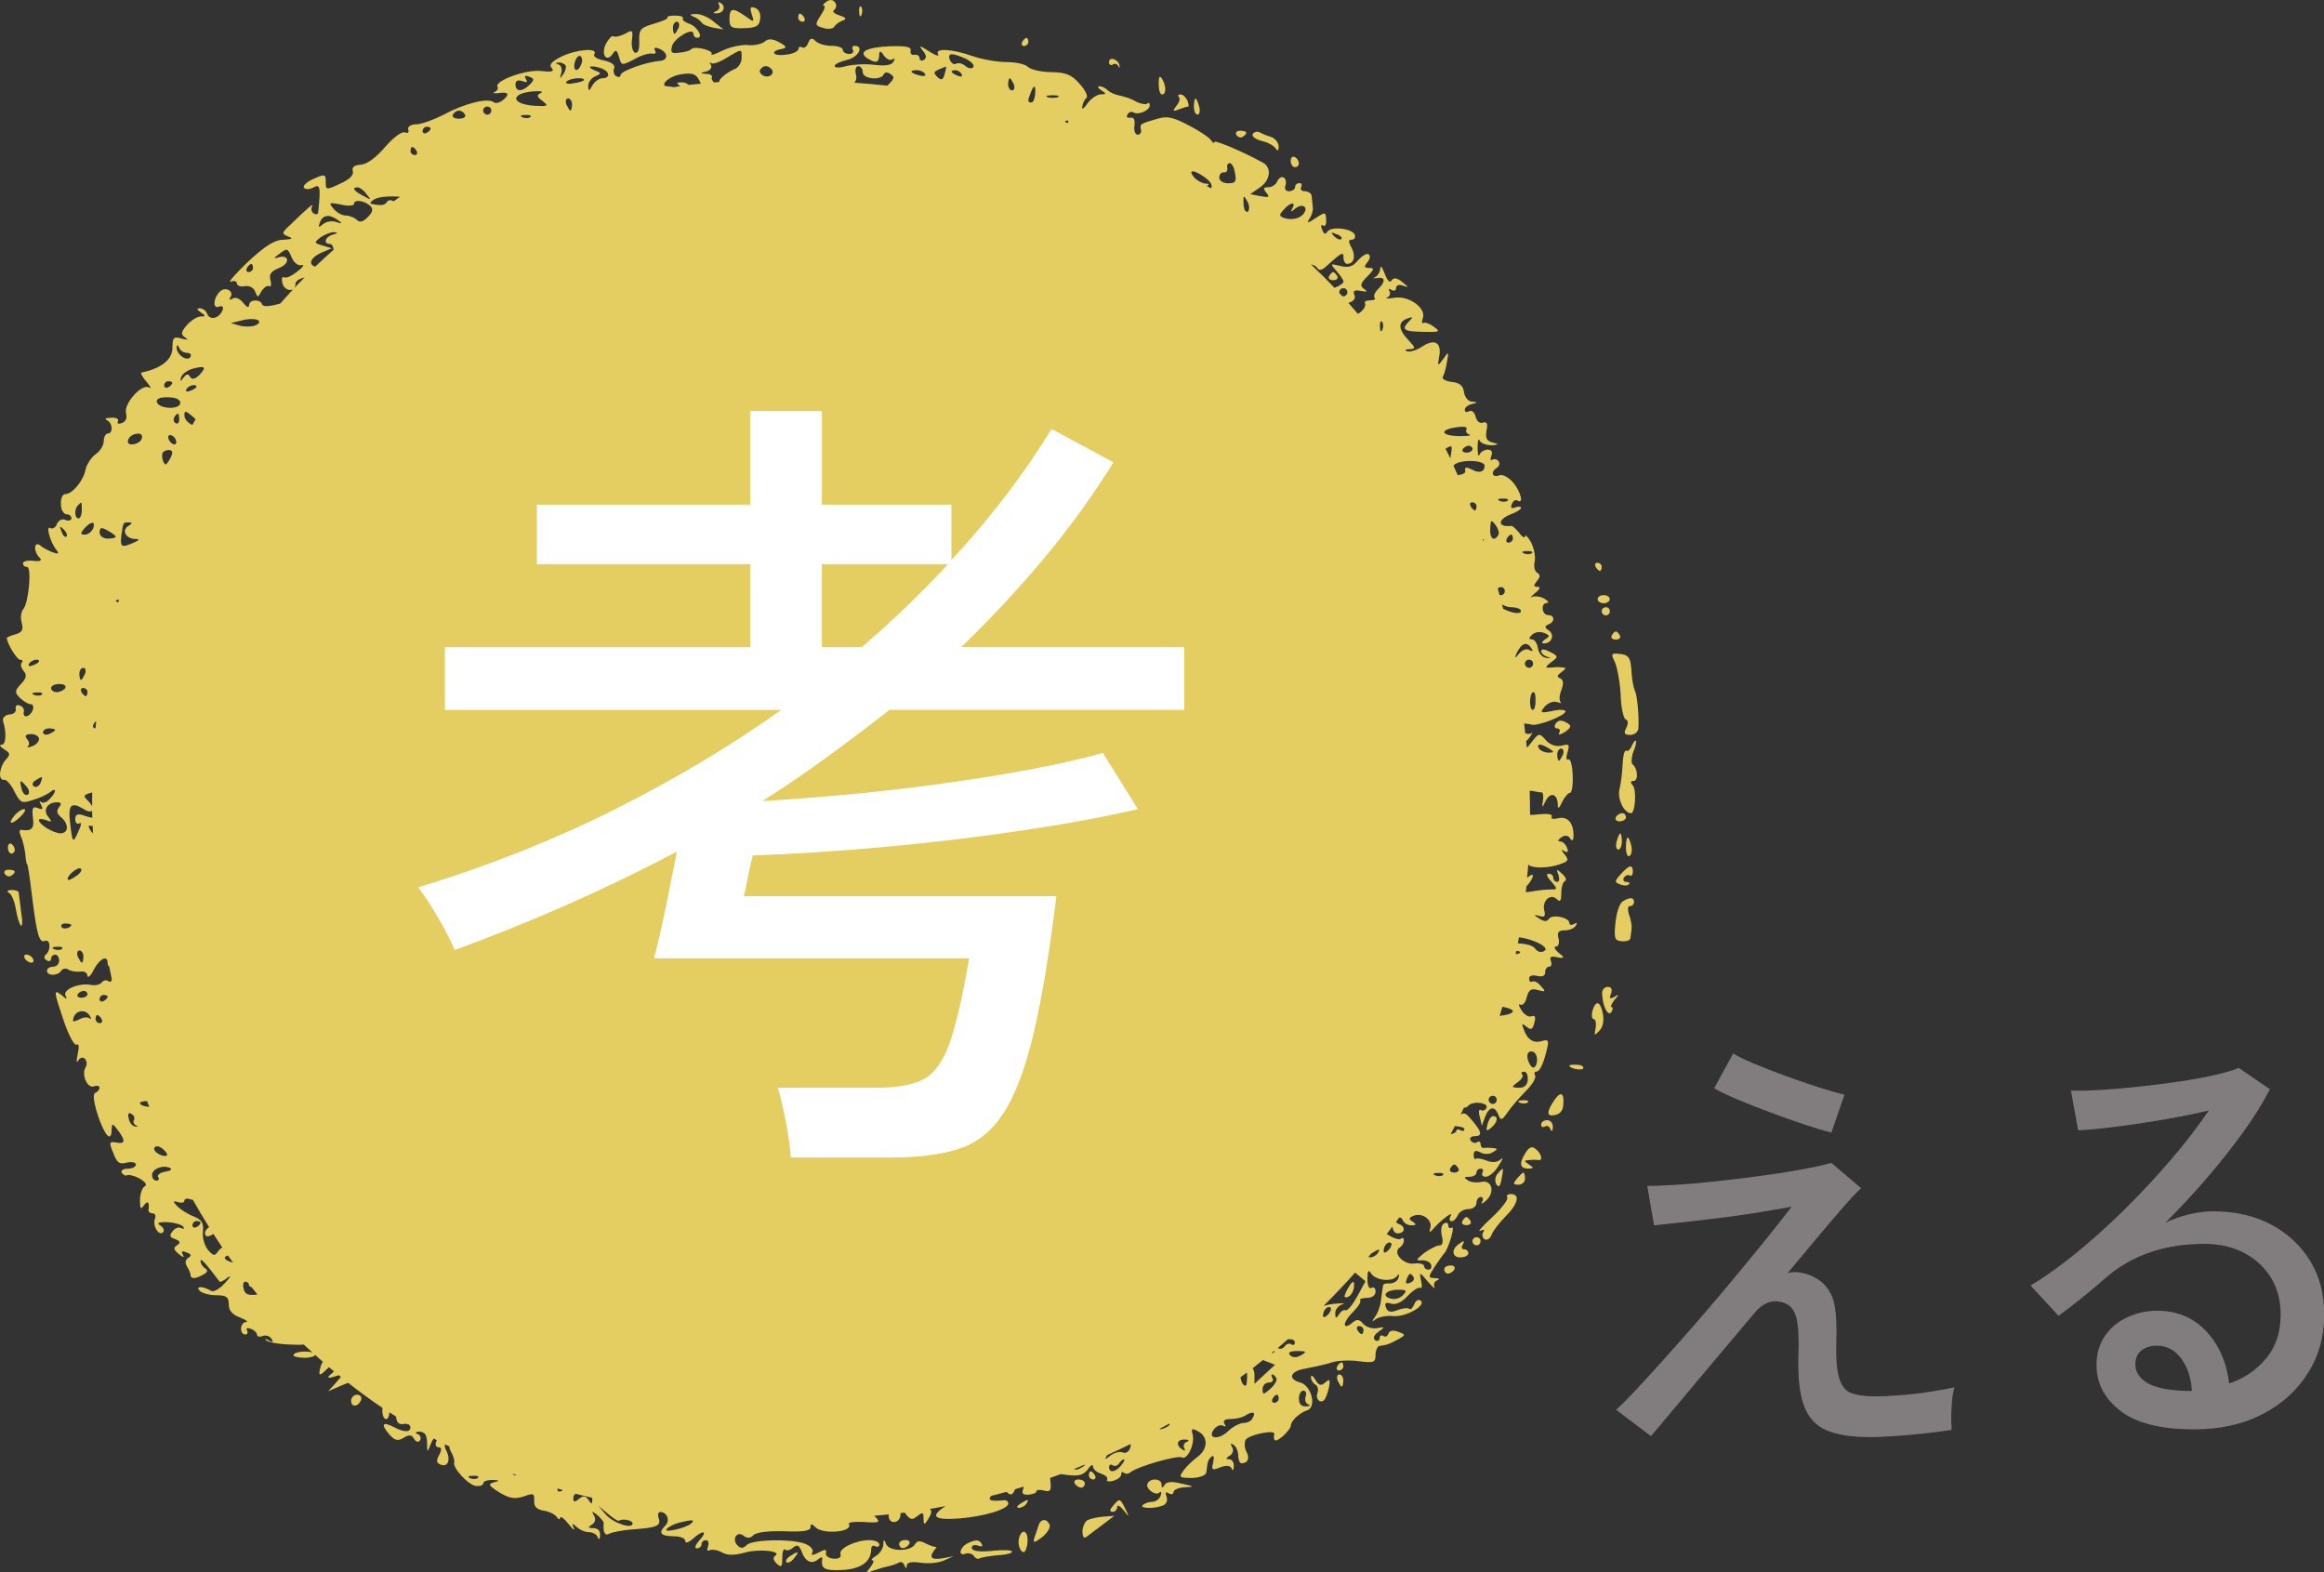
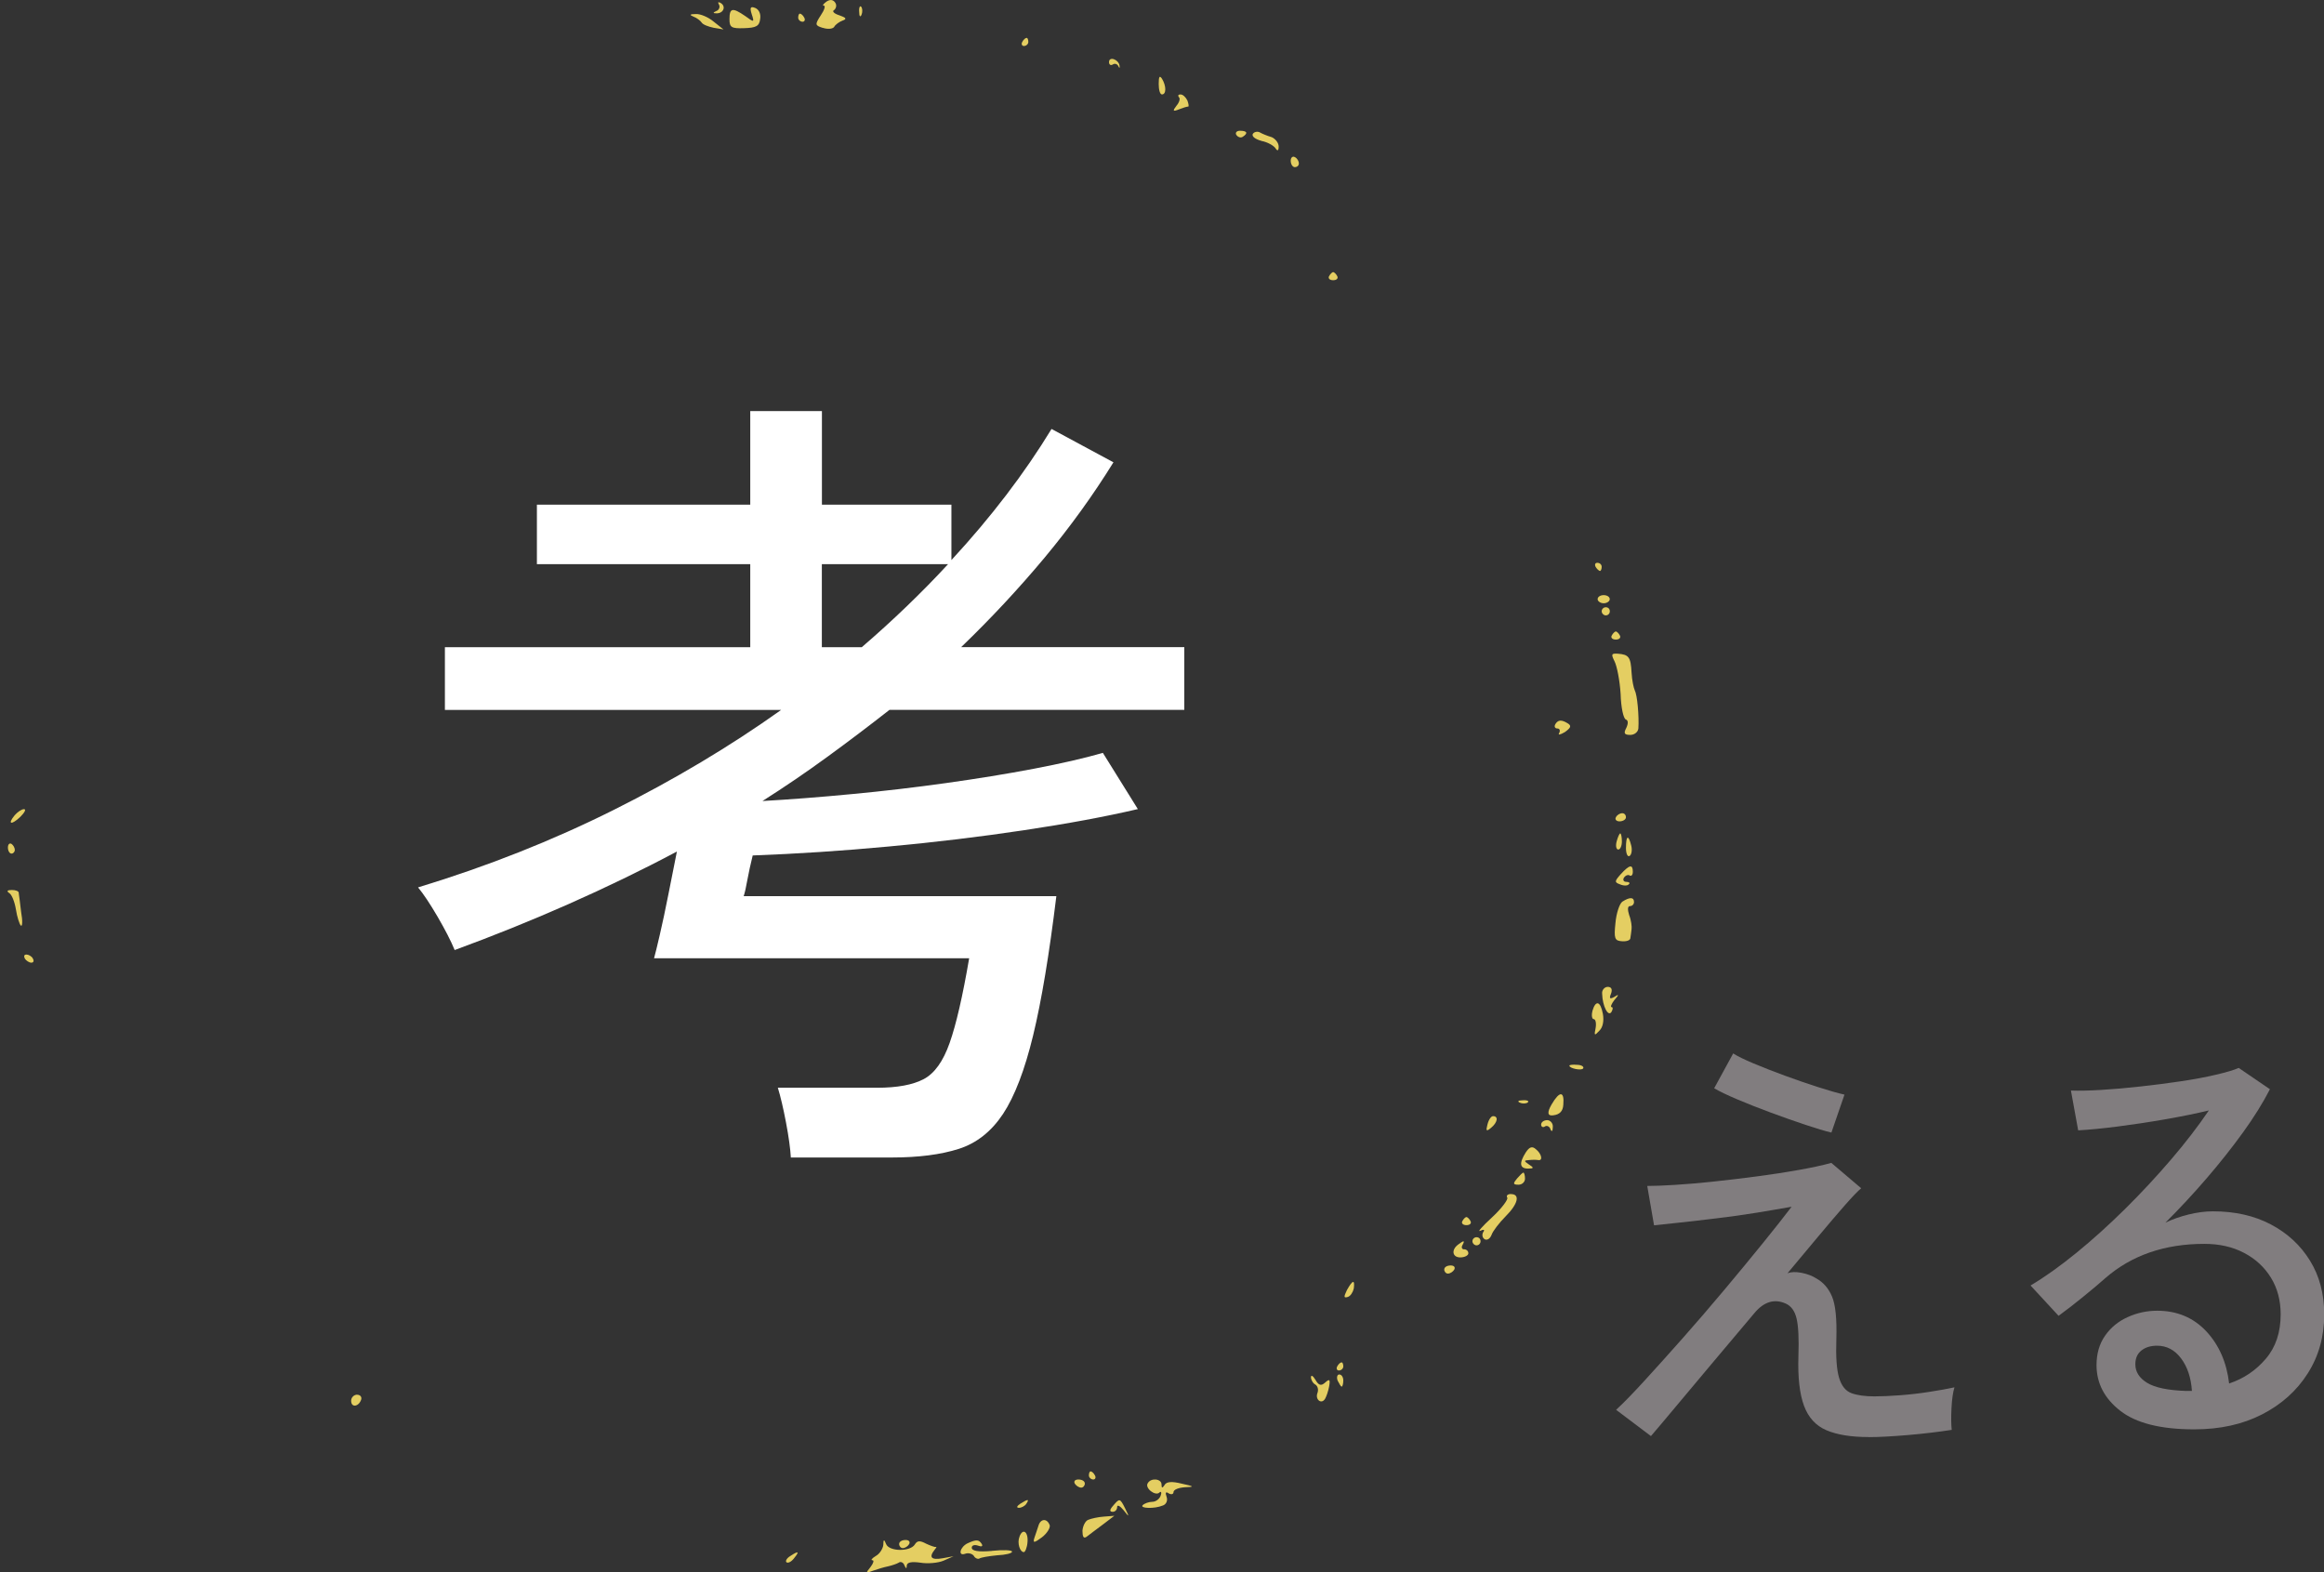
<svg xmlns="http://www.w3.org/2000/svg" id="_レイヤー_1" data-name="レイヤー 1" viewBox="0 0 314.25 212.62">
  <rect x="0" y="0" width="314.25" height="212.62" fill="#333333" stroke="none" />
  <defs>
    <style>
      .cls-1 {
        fill: #e4ce62;
        fill-rule: evenodd;
      }

      .cls-2 {
        fill: #fff;
      }

      .cls-3 {
        fill: #817d7f;
      }
    </style>
  </defs>
  <g>
    <path class="cls-1" d="M111.26,3.76c.66.22,1.31.16,1.53-.11.16-.33.71-.71,1.15-.87.6-.22.49-.38-.44-.71-.71-.22-1.04-.55-.71-.71.27-.22.38-.66.16-.98-.27-.44-.71-.49-1.2-.16-.44.33-.6.55-.33.55.22,0,.05.6-.44,1.31-.82,1.26-.76,1.36.27,1.69Z" />
    <path class="cls-1" d="M97.5.43c-.38-.22-.49-.16-.27.22.16.27,0,.71-.33.82-.49.22-.55.33-.05.33.93.05,1.36-.87.66-1.36Z" />
    <path class="cls-1" d="M100.61,3.81c1.64-.05,2.07-.27,2.18-1.26.11-.66-.16-1.26-.66-1.47-.66-.27-.76-.05-.49.82.38,1.15.33,1.15-.87.27-1.75-1.2-2.13-1.09-2.13.44,0,1.09.27,1.26,1.97,1.2Z" />
    <path class="cls-1" d="M116.5,1.96c.16-.38.11-.87-.05-1.04-.16-.22-.33.11-.27.71,0,.6.16.76.33.33Z" />
-     <path class="cls-1" d="M210.85,128.91c-.6-.49-.82-.93-.44-.93.33,0,.49-.49.33-1.09-.22-.82,0-1.09.82-1.09.66,0,1.31-.27,1.53-.66.22-.38.16-.44-.22-.22-.38.22-.66.16-.66-.11,0-.76-2.35-1.26-2.78-.55-.27.38-.66.38-1.36-.11q-1.04-.6,0-.33c.76.27.93.11.76-.65-.38-1.31.82-2.46,1.69-1.58.44.44.6.22.6-.82,0-.82.22-1.53.49-1.64.27-.11.11-.55-.38-.98-.76-.71-.82-.66-.49.16.16.49.11.93-.16.93-.33,0-.55-.27-.55-.55,0-.33-.27-.55-.65-.55-.33,0-.22.44.38,1.04.87,1.04.87,1.09-.05,1.09-.6,0-1.75.11-2.57.27-.36.05-.63.09-.82.1.03-.25.04-.51.07-.76.02-.02.03-.03.04-.05,1.04-1.15,1.15-2.07.16-1.2-.03.03-.07.04-.1.06.06-.6.12-1.19.16-1.79.02.01.04.02.05.04.44.49,2.73.49,4.31-.11,1.09-.38,1.15-.55.55-1.31-.49-.6-.55-.76-.05-.44.49.27.6.11.38-.44-.16-.49-.6-.87-.98-.87-.33,0-.22-.22.22-.55.49-.33.93-.27,1.2.16s.44.27.44-.44c0-1.75-.87-2.62-2.13-2.29-.66.16-.98.05-.82-.22.16-.33-.49-.44-1.64-.33-.59.08-1,.1-1.29.07,0-1.08-.01-2.15-.05-3.24.08,0,.17-.01.25,0,.55.11,1.2.22,1.42.22.16.05.22.6.11,1.26q-.27,1.26.33,0c.6-1.36,1.64-1.15,1.69.33,0,.71.16.66.6-.33.33-.66.82-1.2,1.04-1.2.27,0,.44-1.09.38-2.4-.05-1.36-.33-2.29-.6-2.13-.27.16-.33-.22-.11-.93.33-1.09.22-1.2-.76-.93-.76.16-1.53-.05-2.13-.71-.93-1.04-.98-1.04-2.02.33-.23.3-.41.5-.58.66-.03-.3-.07-.59-.1-.89.13-.1.28-.25.46-.48.38-.55.49-.82.27-.6-.18.15-.52.14-.85.02-.05-.44-.1-.87-.15-1.31.4.02.79.07,1,.14.71.27,4.59-1.2,4.59-1.8,0-.22-.82-.27-1.75-.05-1.64.33-1.75.27-1.04-.6.44-.49,1.15-.76,1.64-.6.44.16.66.16.49,0-.22-.22-.16-.98.11-1.64.33-.87.27-1.36-.16-1.58-.49-.16-.44-.38.16-.82.71-.55.71-.6,0-.66-.44-.05-1.2,0-1.64.05-.6.05-.49-.16.22-.71,1.04-.76,1.04-.82-.11-1.42-.71-.38-1.2-.44-1.2-.11,0,.27.38.66.82.76.6.22.55.22-.11.16-.55-.05-1.04-.6-1.15-1.31-.11-.66-.44-1.2-.82-1.2-.44,0-.44-.16,0-.6.38-.38,1.09-.49,1.64-.27.82.33.82.44.16.87-.49.33-.55.55-.16.55,1.04,0,1.47-1.15.66-1.75-.6-.38-.6-.6-.05-.82.87-.33.87-1.26-.05-1.26-.87,0-1.04-1.64-.16-1.64.33,0,.16-.27-.38-.6-.49-.27-1.26-.38-1.64-.22-.33.22-.16-.05.38-.49.71-.55.82-.87.38-.87-.55,0-.6-.16-.11-.76.49-.6.49-.87.05-1.15-.38-.22-.49-.93-.33-1.58.11-.6-.11-1.75-.49-2.51-.44-.76-.82-1.15-.82-.82,0,.27-.38.11-.76-.44-.44-.55-.93-.98-1.09-.98-1.91.22-1.91-.87-.05-1.58.76-.27,1.36-.66,1.36-.87,0-.16-.38-.22-.76-.05-.55.22-.71.05-.49-.44.16-.44.49-.66.76-.49.87.55.49-1.15-.6-2.46-.66-.71-1.42-1.15-1.91-.93-.93.33-1.15-.49-.27-1.04.33-.22.44-.6.22-.87-.16-.27-.55-.38-.82-.22s-.33-.05-.16-.49c.22-.55.05-.87-.49-.87-.44,0-.98.33-1.09.66-.16.38-.27-.05-.27-.93,0-.93.11-1.31.27-.98.11.38.93.66,1.69.66q1.31-.11.22-.33c-.93-.22-1.15-.55-.98-1.64.22-.98.05-1.26-.49-1.09-.38.16-.82-.16-.98-.82-.16-.6-.55-.93-.87-.71-.33.16-.6.11-.6-.22,0-.27.44-.66.98-.76.82-.22.82-.27,0-.33-.49,0-.98-.6-1.09-1.31-.11-.87-.6-1.26-1.69-1.36-.82-.11-1.36-.44-1.15-.71.16-.27.44-1.2.55-2.02.27-1.42.22-1.42-.49-.38-.76,1.04-.82,1.04-.55-.38.33-1.86-.66-2.4-2.35-1.26-.76.49-1.69.76-2.02.6-.38-.11-.22-.27.33-.27.87-.05.87-.16-.16-1.26-1.37-1.47-1.42-2.4-.11-2.89.76-.27.82-.22.27.33-1.15,1.15-.82,1.42,1.8,1.47,2.29.05,2.46,0,1.53-.66-.55-.44-1.2-.66-1.42-.55-.22.16-.27-.11-.11-.6.55-1.37-1.91-3.17-3.88-2.78-.87.11-1.31.11-.93-.05.33-.11.49-.55.33-.82-.22-.38-.11-.44.22-.22.38.22.65.11.65-.22,0-.38.38-.55.98-.33.76.27.76.22-.11-.49-.76-.6-1.2-.66-1.47-.22-.22.38-.6,0-.93-.93-.33-.87-.6-1.2-.6-.66-.05.49-.38.98-.71,1.15-.38.11-.27.16.27.11,1.15-.22,1.2.49.11,1.53-.44.44-.6.93-.44,1.15.22.16-.05.33-.6.33-.49,0-.82.16-.71.38.16.27-.05.71-.44,1.09-.22.2-.38.3-.51.35-.42-.5-.85-.98-1.28-1.47.71-.22,1.02-.59.81-1.07-.22-.6,0-.71.87-.55.87.16.98.11.44-.27-.6-.44-.49-.76.44-1.69.93-.93.98-1.15.27-1.15s-.76-.16-.27-.76c.38-.44.44-.93.16-1.09-.27-.16-.87.22-1.42.82-.71.87-1.31,1.04-2.4.76-1.36-.33-1.42-.33-.49.71.49.55.93,1.2.93,1.42s-.53.54-1.21.84c-1.03-1.09-2.1-2.15-3.2-3.18.37.08.7.23.86.48.22.38.6.33,1.09-.11,2.29-2.07,2.46-2.13,2.46-1.26,0,.44.22.82.49.82.93,0,1.2-1.04.6-2.18-.44-.76-.44-1.09,0-1.09.38,0,.55-.27.44-.65-.33-.87-3.22-1.2-3.71-.44-.27.44-.49.33-.71-.27-.22-.49-.16-.71.16-.55.27.16.44-.22.38-.82-.05-1.04-.11-1.04-1.47-.16-.98.66-1.2.71-.82.11.33-.44.55-1.15.49-1.58-.05-.44-.11-1.15-.16-1.53,0-.33-.44-.66-.93-.66-.44,0-.65-.27-.49-.55.16-.33.05-.55-.22-.55-.33,0-.6.22-.6.55,0,.27-.38.55-.82.55s-.66-.33-.49-.76c.16-.44.05-.93-.22-1.09-.33-.16-.66.05-.87.49-.16.44-.71.82-1.2.82-.71,0-.76.16-.27.76.49.6.33.66-.82.44l-1.37-.27,1.26-.87c1.47-.98,1.69-2.73.44-3.39-2.89-1.58-6.55-3.11-6.55-2.78,0,.22-.22.11-.44-.22-.22-.38-1.53-1.26-3-2.02-2.07-1.09-2.89-1.31-4.2-.93-2.4.71-2.46.71-2.29,1.47.11.38-.11.71-.44.71s-.55-.55-.44-1.26c.11-.76-.11-1.15-.55-1.04-.44.05-.6-.11-.38-.44.16-.33.55-.44.82-.27.66.38,2.18-.27,2.18-.98,0-.33-.16-.38-.33-.22-.22.16-.87.05-1.53-.27-.6-.38-1.64-.71-2.24-.82-.6-.11-1.31-.44-1.58-.71-.33-.33-.82-.55-1.15-.55-.27,0-.16.27.27.55.71.44.71.55-.05.55-.49,0-1.31.55-1.8,1.2-.49.76-.82.93-.71.44.05-.44.33-.98.55-1.15.27-.16-.11-1.04-.87-1.86-1.09-1.26-1.8-1.58-3.82-1.64-1.42,0-2.84-.33-3.22-.71-.38-.38-1.69-.65-2.95-.65s-3.33-.38-4.59-.82c-2.78-.98-5.13-1.09-4.59-.22.16.33-.33.16-1.2-.38-1.31-.87-1.47-.87-.87-.11.49.6.55.98.11,1.26-.27.16-.55.05-.55-.22,0-.33-.33-.55-.66-.49-.38.11-.66-.16-.55-.55.11-.55-.66-.66-2.89-.6-3.11.16-4.26.76-2.95,1.64,1.15.71,1.58.6,1.58-.49q.05-.87.6.05c.33.49.82.76,1.15.6.38-.27.44-.11.16.33-.27.44-1.15.55-2.57.38-1.2-.16-2.84-.05-3.77.16-.87.27-1.58.27-1.58,0s.76-.6,1.64-.82c1.53-.33,2.4-1.91,1.04-1.91-.27,0-.38.22-.22.55.16.27-.05.55-.49.55-.49,0-.87-.27-.87-.55,0-.33-.71-.55-1.53-.55s-1.8-.27-2.18-.66c-.49-.49-.71-.38-.98.27-.16.49-.55.76-.82.6s-.49-.05-.49.22-.71.66-1.64.76c-1.75.27-2.35-.44-.66-.76.76-.16.76-.33-.33-.93-.93-.49-1.47-.49-1.97-.05-.44.33-1.47.55-2.29.44-.87-.05-2.4.27-3.39.76s-1.64.71-1.47.44c.27-.49-2.29-1.09-2.73-.66-.16.22-.87.44-1.64.49-1.04.16-1.2,0-.98-.87.27-1.09,2.89-2.62,2.89-1.69,0,.33.22.55.55.55.87,0-.05-1.58-1.15-1.91-.6-.22-.93-.49-.82-.71.11-.22-.33-.38-1.04-.38s-1.15.11-1.04.27c.16.11-.65.49-1.8.82-1.86.55-2.07.76-2.02,2.35.05,1.09-.16,1.69-.55,1.58-.33-.11-.55-.87-.44-1.69.16-1.36.11-1.47-.93-.87-.66.33-1.37.49-1.58.33-.22-.11-.66.38-1.04,1.09-.66,1.47.16,2.51.98,1.26.38-.6.55-.49.82.44.33,1.2.38,1.2,2.07.33.93-.55,2.02-.87,2.46-.76.38.05.55-.11.33-.44-.16-.38,0-.44.49-.27,1.31.49,1.42,1.64.11,1.69-1.8.16-5.24,1.37-5.24,1.91,0,.27-.27.33-.6.16-.33-.22-.44-.71-.27-1.09.16-.44-.38-.82-1.37-1.04-.93-.16-1.53-.55-1.31-.87.55-.87-2.35-.66-4.42.33-1.31.66-1.75,1.09-1.37,1.53.44.49.05.6-1.36.44-2.02-.27-6.39,1.31-5.95,2.13.16.22-.05.55-.38.71-.38.16,0,.22.82.11q1.47-.16.55.76c-.55.55-1.2.76-1.53.49-.76-.6-3.88.16-6.72,1.69-1.26.65-2.89,1.26-3.66,1.31-.82,0-1.26.33-1.15.71.16.38-.05.55-.44.38-.44-.16-1.58.71-2.68,1.97-1.2,1.42-2.46,2.35-3.28,2.4-.87.05-1.26.33-1.09.87.16.55-.49,1.15-1.69,1.69-1.86.87-1.97.87-1.97-.11,0-1.2-.05-1.26-1.86-.44-.76.38-1.26.87-1.09,1.09.16.27.71.27,1.26,0,.93-.55,1.04-.11.66,3.39-.05.27-.33.27-.6.11-.33-.22-.38-.66-.22-.98.38-.6-.65.27-3.06,2.62-1.04.98-1.09,1.09-.16,1.47.71.27.55.38-.66.44-1.2,0-2.51.87-4.81,3-1.69,1.64-2.78,2.84-2.29,2.68.44-.22.82-.05.82.22,0,.33.49.49,1.04.38.6-.11,1.2.16,1.42.71.33.87.38.87.87-.05.33-.49.76-.82,1.04-.66.22.16.33-.22.16-.82-.22-.82.11-1.2,1.15-1.64,1.58-.6,1.42-1.91-.16-1.42-.6.22-.55.05.22-.49,1.04-.82,1.15-.76,1.64.44.33.76.87,1.2,1.37,1.09.44-.16.22.27-.55.82-.71.6-1.53.98-1.8.82s-.38.16-.27.71c.16.87,1.02,1.21,1.49.89-.6.64-1.18,1.3-1.76,1.95-.07.02-.14.03-.22.05-1.36.38-2.13.38-2.24.05-.27-.76-1.75-.66-1.75.11-.05.44-.33.27-.82-.33-.44-.55-1.04-.82-1.42-.55-.38.22-.55.16-.27-.22.49-.82-.71-1.47-1.47-.71-.87.87-.98,2.35-.11,2.02.49-.16.66,0,.49.49-.44,1.09-1.69,1.42-2.07.49-.16-.44-.6-.76-.98-.76-.49,0-.44.16.11.55.71.49.71.55,0,.55-.49,0-1.31.55-1.86,1.15-.82.98-.87,1.26-.27,1.69.55.33.38.38-.44.16-1.09-.33-1.26-.16-1.26,1.26,0,1.58-1.53,2.78-4.2,3.33-.16,0,.11.6.71,1.26.55.66.71.98.33.76-.98-.6-3.49,2.24-3.11,3.49.16.6,0,1.09-.55,1.31-.49.16-.71.11-.55-.22.16-.33-.22-.55-.93-.49-.71,0-.93.16-.55.33.76.33.87,1.8.11,1.8-.27,0-.55.44-.55,1.04,0,.55-.49,1.36-1.09,1.75-.6.44-1.2,1.37-1.37,2.07-.27,1.53-1.8,3.33-2.73,3.33-.38,0-.65.6-.6,1.37,0,.76.38,1.36.76,1.36.33,0,.66.22.66.55,0,.27-.38.38-.82.22-.44-.22-.93.05-1.15.55-.16.49-.6.71-.87.55-.66-.44-.05,1.91.82,2.95.38.49.27.6-.49.33-.55-.22-1.37-.6-1.69-.93-.87-.66-.98.76-.11,1.64.38.38.16.55-.82.44-.76-.11-1.42.05-1.42.33s.22.49.55.49c.66,0,.22,4.81-.49,5.68-.33.38-.44,1.2-.22,1.91.22.93.05,1.26-.87,1.53-.6.16-1.15.38-1.15.49,0,.71,1.37,2.95,1.8,2.95.33,0,.38.16.22.38-.22.16-.11.66.22,1.09.49.55.44.98-.33,1.8-.87.93-.87,1.15-.11,1.91.49.44,1.09.82,1.42.82s.44.38.27.82c-.38.93-1.37,1.15-1.2.22.11-.33-.16-.76-.55-.87-.38-.16-.6.05-.55.44.11.38-.22.71-.66.76-.71,0-1.2.49-1.04.93.49,1.53.38,3.17-.16,3.17-.38,0-.27.27.27.6.87.55.93.71.22,1.47-.87,1.04-1.04,2.84-.16,2.68.27-.05.93.66,1.36,1.58.82,1.58.98,1.64,2.51,1.15.93-.27,1.97-.76,2.35-1.09.87-.71.82.05-.11.98-.38.44-.93.6-1.15.38-.27-.22-.22-.05,0,.38.33.6.22.71-.44.44-.66-.27-.82,0-.66,1.31.22,1.47-.16,1.86-1.58,1.64-.27-.05-.27.33-.05.87.27.55.49,1.58.6,2.35.05.76.16,1.37.22,1.37.11,0,.33,1.31.76,4.91.6,4.75.93,5.84,1.69,5.51.76-.27.82,1.36.05,1.91-.22.22-.16.55.16.71.33.22.6.11.6-.16,0-.33.27-.6.55-.6.33,0,.55.38.55.82s-.38.82-.82.82-.82.22-.82.55c0,.71,1.47.71,1.91,0,.22-.33.66-.38.98-.16.38.22,1.09.33,1.64.27.49-.11.93.16.93.55.05.38.44.05.87-.82.76-1.47,1.86-2.02,1.86-.93,0,.28.09.43.22.51.11.57.23,1.14.35,1.71,0,.03-.02.05-.02.07,0,.27-.22.38-.49.16-.27-.16-.66-.05-.87.22-.16.27-.82.44-1.42.33-1.64-.33-3.93.65-3.44,1.47.27.49.11.49-.49-.05-1.2-.93-1.15-.66.27,3.55.66,1.91,1.42,3.28,1.69,3.11.33-.22.38.27.16,1.26-.22,1.04-.16,1.31.11.82.6-.87,1.47.16.93,1.04-.55.93.27,2.84,1.15,2.51.44-.16.76-.05.76.16,0,.27-.27.6-.55.71-.38.11-.27,1.2.33,3.06.93,2.78,1.86,3.77,1.86,1.86.05-.82.11-.82.82.11,1.09,1.42,1.04,1.97-.22,1.69-.93-.16-.98,0-.38,1.42.49,1.31.82,1.58,1.8,1.31.71-.16,1.26-.05,1.26.27,0,.27-.49.55-1.15.55-.6,0-.93.27-.76.55.22.33.55.44.71.33.22-.11.98.05,1.69.44.82.49,1.09.87.66,1.09-.33.22-.6,1.04-.6,1.86,0,1.15.11,1.31.55.66.49-.71.76-.38.6.66,0,.27.22.44.55.44s.49.33.33.71c-.38.93.49,2.4,1.09,1.86.22-.27.05-.66-.38-.93-.55-.33-.22-.49.98-.44.98.05,1.91.33,2.13.6.16.33.05.38-.22.22-.33-.22-.87-.05-1.2.38-.49.6-.44.82.33,1.09.71.27.76.49.27.82-.55.33-.49.6.22,1.2.6.49.82.49.55.11-.27-.49-.11-.6.49-.33.66.22.71.44.27.71-.44.27-.49.71-.22,1.15s.49.93.49,1.15c0,.6.65.6,1.69,0,.66-.33.71-.6.27-.87-.33-.22-.6-.66-.6-.98,0-.49.71.33,2.57,2.78.05.11.6-.11,1.09-.55.55-.38.38-.05-.33.71-.71.82-1.58,1.31-1.91,1.09-1.09-.66-2.18-.66-1.53,0,.33.33,1.36.6,2.29.6,1.31,0,1.64.22,1.64,1.26,0,.82.49,1.37,1.53,1.75.82.33,1.15.6.82.6-.87.05-.93,1.69-.11,1.69.27,0,.38-.22.22-.55-.16-.33.05-.38.49-.22.49.16.87.55.87.82,0,.22.33.33.76.16.44-.16.93,0,1.2.38.27.44.16.55-.38.22-.44-.27-.6-.27-.38-.05.22.27,1.64.55,3.22.6.89.05,1.53.05,1.89,0,.39.38.81.73,1.21,1.09-.8-.28-2.6-.13-2.6.38,0,.16.71.33,1.64.33.75-.05,1.26-.21,1.3-.4.34.31.68.63,1.04.94-.14.2-.25.43-.32.71-.33,1.26-.16,1.31.98.16.05-.05.11-.09.16-.14.22.19.46.37.69.56-.09.1-.19.19-.31.29q-1.04.82.27.44l.67-.21c.1.08.2.16.3.24l-.64.74-1.09,1.2,1.37-.6c.39-.18.89-.38,1.34-.55,1.5,1.18,3.04,2.32,4.64,3.39-.09.7.1,1.52.51,1.52.22,0,.39-.38.43-.92.29.19.59.38.89.57.07.8.39,1.12,1.02,1.01.49-.11.93.11.93.44,0,.71-.87.71-2.29-.05-1.47-.76-1.75-.38-.6.98.76.87,1.2.98,1.97.49.71-.44,1.09-.44,1.42.16.27.44.6.49.82.16.16-.33,0-.71-.33-.82-.44-.16-.33-.33.27-.33.1,0,.18.02.27.03.13.07.26.15.4.22.19.23.29.6.32,1.16,0,1.47.05,1.47.49.27.12-.29.26-.55.4-.76.14.07.27.16.41.23-.02.05-.02.1-.04.15-.22.44-.05.82.27.82.44,0,.49.27.11,1.04-.44.76-.38,1.09.22,1.31.98.38,1.37-.71.71-1.97-.17-.32-.22-.56-.14-.78.2.1.4.19.6.29-.02.18.03.39.2.7.33.55.49,1.2.44,1.42-.27.76,1.97,3.17,3,3.22.49.05.93-.11.93-.38s.55-.44,1.26-.44c.98.05,1.04.11.16.33-.82.22-.71.44.76,1.36,1.36.82,2.07.93,3.28.55,1.31-.49,1.47-.44,1.42.55-.05.82.33,1.2,1.31,1.37.71.11,1.53.49,1.75.87.22.33.44.38.44.11,0-.33.55.05,1.15.82.6.76.93.98.71.55-.33-.66-.22-.71.38-.16.38.38,1.15.71,1.64.71.55,0,1.09.33,1.2.66.16.44.33.33.33-.27.05-.55-.33-.93-.87-.93-.76,0-.82-.11-.22-.49.44-.27.55-.76.27-1.2-.38-.66-.27-.66.49-.05.49.44.87.93.82,1.09-.11,1.15.16,1.75.71,1.42.38-.22,1.8-.49,3.17-.6,3.33-.22,3.93-.49,3.55-1.53-.16-.44-.05-.82.22-.82.93,0,1.36,1.15.71,1.8-.98.98-.71,1.47,1.04,1.47.93,0,1.64.27,1.64.66,0,.33.38.22.98-.27,1.42-1.31,2.13-1.15.93.16-.55.6-.71,1.09-.38,1.09.38,0,.66-.27.66-.55,0-.33.27-.55.6-.55s.44.38.27.87c-.16.44-.11.66.22.49.27-.16,1.04-.05,1.64.27.76.44,1.69.44,3.11.05,1.97-.55,5.13-.22,4.1.44-.33.22-.22.6.22,1.04.66.6.76.44.76-.76,0-.82.16-1.31.38-1.15.16.22.66.11,1.04-.22.6-.49.82-.38,1.15.38.49,1.47,1.36,1.91,2.24,1.2.38-.33.66-.38.6-.11-.22,1.31.22,1.64,2.62,1.53,2.57-.11,3.99-1.09,3.99-2.84,0-.38.27-.55.55-.38.33.16.55.05.55-.22,0-.33-.6-.6-1.36-.6-1.86,0-4.2,1.15-3.88,1.91.11.38-.22.66-.93.6-.66-.05-1.15-.38-1.04-.76.11-.55-.11-.55-1.04-.05-.76.38-1.04.38-.82,0,.22-.27-.11-.82-.71-1.09-1.47-.82-7.32-.76-8.14.05-.49.49-.82.49-1.26.05-.82-.82-.05-2.02.82-1.31.49.38.87.38,1.31-.05.44-.44,2.02-.6,4.2-.55,2.51.11,3.55-.05,3.55-.55s.16-.49.65,0c1.04,1.04,5.19.66,4.53-.44-.11-.22.71-.33,1.91-.27,2.29.15,2.48.1,1.52-.83.66-.06,1.32-.12,1.97-.19-.08.58.21,1.12.82,1.02.49-.05.82-.6.76-1.15,0-.02,0-.03,0-.04.19-.02.38-.06.57-.08.03.04.05.08.09.13.66.87.93.93,1.64.33.71-.55.82-.49.82.33,0,.87.11.93.55.22.55-.84.65-1.29.27-1.49.73-.12,1.45-.27,2.17-.4-2.18,1.41-1.61,1.93,1.81,1.68,3.44-.27,6.66-1.26,6.66-2.02,0-.33-.33-.49-.66-.44-1.67.19-2.21-.03-1.64-.6.69-.18,1.37-.34,2.05-.53.02.02.05.02.07.04.49.49.76.38,1.04-.27.01-.04.04-.08.06-.13.39-.11.77-.23,1.15-.35,0,.11-.01.23-.07.37-.22.55,0,.76.76.71.55-.05,1.04-.22,1.04-.44s.44-.27,1.04-.11c.82.22.98,0,.87-1.09-.03-.26-.05-.45-.04-.62.48-.17.96-.34,1.44-.52.2.03.43.06.68.1,1.69.22,2.35.05,2.95-.71.38-.6.71-.76.71-.44,0,.38.49.82,1.09.98.6.22.98.55.82.82-.16.22.22.33.82.16.6-.16,1.09-.55,1.09-.87s.16-.38.38-.22c.16.22.6.16.93-.11.98-.76,6.33-2.29,6.88-1.97.71.44,1.8-1.8,1.47-3.06-.22-.87-.11-.93.76-.44,1.37.71,1.31,2.4-.11,3.44-.6.44-1.47,1.26-1.86,1.8-.71.98-.6,1.04,1.15,1.04,1.04-.05,1.86-.33,1.91-.76.16-1.47.22-1.69.71-2.13.27-.22.38.05.22.76-.27,1.04-.16,1.15.93.71.87-.33,1.36-.27,1.58.16.11.38.27.22.27-.33.05-.49-.27-.93-.6-.93-.55,0-.49-.16.05-.49.44-.27.55-.76.33-1.15-.27-.49-.22-.6.16-.33.38.22.66.87.66,1.47,0,.55.22,1.04.44,1.04.87,0,1.15-.71.66-1.58-.27-.55-.27-1.2-.11-1.58.44-.71,3.99-1.42,3.88-.82-.16,1.09.16,1.15,1.15.33.6-.55,1.09-1.15,1.09-1.42,0-.66,1.15-1.75,2.29-2.13,1.2-.49.49-3.28-.98-3.71-1.8-.49-1.42-1.58.76-1.91,1.09-.22,2.68-.55,3.49-.82.76-.27,2.46-.33,3.66-.16,2.02.27,2.24.16,2.24-.87,0-.6.27-1.2.55-1.2,1.09-.16,1.36-.27,2.46-.87,1.09-.6,1.09-.65.05-1.04-.66-.27-1.15-.16-1.31.22-.11.38-.44.55-.71.33-.27-.16-.49,0-.49.33s-.27.44-.6.27c-.33-.27-.22-.66.44-1.15.93-.66.93-.71-.22-.49-.66.11-1.47-.16-1.86-.6-.49-.6-.82-.66-1.42-.16-1.36,1.15-1.42.05,0-1.36.76-.76,1.2-1.47,1.04-1.64-.16-.16.22-.33.87-.33.71,0,1.2-.33,1.2-.87,0-.44-.22-.66-.55-.49-.33.22-.55-.33-.55-1.2,0-1.15.16-1.31.49-.76.6.98,2.89,1.2,3.49.38.33-.38.38-.33.22.22-.11.44-.66.76-1.15.76-.49-.05-.93.05-.93.27-.05.16-.16,1.04-.27,1.86-.05.87-.49,1.97-.87,2.46q-.6.82.11.27c.44-.33,1.58-.55,2.51-.44,1.69.11,4.53-1.53,3.55-2.13-.27-.16-.66.05-.82.55-.22.49-.49.76-.66.6-.16-.16-.87-.11-1.58.16-.93.38-1.36.27-1.58-.33-.22-.6-.05-.76.66-.55.65.22,1.47-.16,2.29-1.04.66-.71,1.42-1.2,1.69-1.09.22.16.27-.27.11-.93-.27-1.26-.22-1.26.93.11.66.76,1.04,1.09.87.71-.16-.33,0-.76.33-.87.44-.16.33-.33-.27-.33-.93-.05-.93-.11,0-1.58.55-.82,1.09-1.58,1.26-1.75.55-.55,1.53-3.82,1.04-3.49-.27.16-.49,0-.49-.33s-.27-.44-.6-.22c-.33.16-.44.93-.27,1.64.22.87.11,1.31-.33,1.31-.38,0-1.31.49-2.07,1.04-1.09.87-1.15,1.04-.33.98.55-.05,1.15.22,1.26.55.16.38,0,.71-.33.71s-.6-.22-.6-.49-.6-.44-1.37-.33c-1.47.16-2.95-1.53-1.91-2.18.27-.16.55-.6.55-.93s-.16-.44-.38-.27c-.16.22-.93,0-1.64-.44-.11-.07-.2-.12-.3-.18.26-.34.51-.67.77-1.01.11.65.34.92.73.92.98,0,1.09-.93.16-1.26-.25-.06-.36-.2-.37-.35.12-.17.26-.33.38-.5.21-.07.4.03.48.31.16.38.65.71,1.15.71.71,0,.76-.11.22-.49-.6-.33-.55-.55.16-.82,1.2-.44,2.62.66,2.18,1.8q-.22.76.38.05c1.04-1.2,2.89-2.62,2.4-1.8-.22.38-.16.71.11.71.33,0,.66-.38.87-.82.16-.44.82-.82,1.42-.82s1.09-.38,1.09-.82.27-.82.6-.82c.27,0,.38.33.16.66-.22.38.05.27.6-.22,1.2-1.15.71-2.84-.76-2.46-.55.11-1.36.05-1.75-.22-.6-.38-.55-.49.22-.49.49,0,.93-.27.93-.55,0-.33.27-.55.6-.55.27,0,.38.22.22.55-.16.27,0,.55.44.55s1.26-.66,1.75-1.53c.55-.82.66-1.2.27-.82-.44.38-1.09.49-1.91.16-.71-.27-1.36-.38-1.47-.22-.16.11-.27-.16-.27-.55,0-.6.27-.65.93-.33.49.27,1.2.27,1.69-.05.66-.38.66-.49-.05-.55-.44-.05-.98-.05-1.2,0-.27,0-.44-.22-.44-.55,0-.27-.22-.44-.49-.22-.27.16-.66.05-.87-.27-.16-.27.05-.55.49-.55,1.15,0,1.09-.55-.27-2.13-.78-.95-1.05-1.14-1.56-.8.16-.32.31-.64.47-.96.18.06.37-.02.6-.26.71-.71,2.89-.33,2.4.38-.16.27-.49.38-.76.22-.22-.16-.33.27-.11.93l.27,1.2.44-1.2c.55-1.42,1.31-1.53,1.8-.27.33.82.49.76,1.31-.44.49-.71,1.64-2.02,2.46-2.84s1.36-1.75,1.2-2.02c-.16-.33-.11-.55.16-.55.49,0,1.04-1.2,1.53-3.44.16-.76,0-.93-.71-.71-1.2.38-2.02-.16-2.51-1.53-.33-.82-.27-.93.38-.38.6.49.82.38,1.04-.55.22-.76.11-1.04-.38-.87-.38.16-.98-.22-1.36-.82-.38-.6-.44-.93-.16-.76.33.16.71-.27.87-.98.27-1.04.6-1.26,1.53-.98,1.04.27,1.09.22.38-.55-.38-.49-.93-.76-1.15-.6-.27.11-.44-.05-.44-.44,0-.33.44-.49,1.09-.33.71.16,1.09,0,1.09-.49,0-.44.22-.76.55-.76.27,0,.38-.33.22-.76-.22-.6,0-.71.98-.49q1.26.27.16-.55ZM211.12,101.22c.27,0,.38.38.22.82-.22.44-.44.82-.55.82s-.22-.38-.22-.82.22-.82.55-.82ZM209.48,101.22c.71.44.71.55-.11.55-.49,0-1.09-.27-1.26-.55-.44-.71.27-.71,1.36,0ZM180.71,31.66c.55.16.82.49.66.66s-.6,0-.98-.38c-.49-.55-.44-.6.33-.27ZM91.54,2.94c.27,0,.38.38.22.82-.22.44-.44.82-.55.82s-.22-.38-.22-.82.22-.82.55-.82ZM33.61,36.79c-.27,0-.38-.27-.22-.55.16-.33.44-.55.6-.55.11,0,.22.22.22.55,0,.27-.27.55-.6.55ZM10.52,134.42c.16-.22.49-.44.82-.44.27,0,.49.22.49.44,0,.27-.38.49-.82.49s-.66-.22-.49-.49ZM12.1,137.7c-.22-.22-.87-.16-1.42.16-.82.38-.93.33-.71-.33.38-.98,1.64-1.09,2.18-.16.22.38.22.55-.05.33ZM13.52,138.35c-.33,0-.6-.27-.6-.55,0-.33.11-.55.22-.55.16,0,.44.22.6.55.16.27.05.55-.22.55ZM14.01,135.35c-.27.16-.55.05-.55-.22,0-.33.27-.6.55-.6.33,0,.55.11.55.22,0,.16-.22.44-.55.6ZM176.23,188.04c.33,0,.49.33.33.76-.16.44-.05.93.33,1.09.38.11.22.27-.27.27-.66.05-.98-.33-.98-1.04,0-.6.27-1.09.6-1.09ZM183.77,179.3c.33,0,.6.22.6.55,0,.27-.11.55-.22.55-.16,0-.44-.27-.6-.55-.16-.33-.05-.55.22-.55ZM190.21,172.97c.33-.87.55-.93.93-.27.16.27-.05.6-.49.76-.49.22-.66.05-.44-.49ZM189.72,175.1c-.38.44-1.09.66-1.64.49-1.37-.33-.66-1.2.98-1.2,1.09,0,1.26.11.66.71ZM172.35,182.62c-.02.27-.19.4-.38.31.13-.1.25-.2.38-.31ZM168.59,186.89c-.05.96-.74.33-.85-.67.29-.21.58-.42.87-.64.04.39.03.93-.02,1.31ZM22.58,156.21c-.44.38-2.02-.49-1.69-1.04.16-.27.66-.22,1.09.16.44.33.71.76.6.87ZM11.23,93.03c.33,0,.6.22.6.55,0,.27-.11.55-.22.55-.16,0-.44-.27-.6-.55-.16-.33-.05-.55.22-.55ZM10.73,91.12c0-.44.22-.82.55-.82.27,0,.38.38.22.82-.22.44-.44.82-.55.82s-.22-.38-.22-.82ZM12.15,107.23c.11-.04.22-.06.32-.08,0,.63-.02,1.26-.01,1.89-.08-.18-.21-.39-.42-.61-.82-.82-.82-.87.11-1.2ZM23.84,59.78c0,.33-.22.38-.55.22-.27-.16-.55-.6-.55-.87,0-.33.27-.38.55-.22.33.16.55.6.55.87ZM23.57,56.4c.49-.71.66-.6.66.33,0,.44-.22.65-.49.49s-.33-.55-.16-.82ZM23.29,61.2c0,.27-.22.76-.49,1.15-.38.6-.49.6-.76-.05-.16-.44-.16-.98,0-1.15.49-.44,1.26-.38,1.26.05ZM71.01,15.55c.6-.05.93.11.71.27-.16.16-.66.22-1.04.05-.44-.16-.27-.33.33-.33ZM76.8,13.31c.33,0,.55.38.55.82s-.11.82-.22.82-.33-.38-.55-.82c-.16-.44-.05-.82.22-.82ZM129.16,9.49c.33,0,.71.22.87.55.16.33-.05.38-.49.22-.98-.38-1.15-.76-.38-.76ZM200.59,73.17c-.03-.08-.06-.16-.08-.24.17-.05.19.03.08.24ZM199.44,69.01c-.14,0-.35-.2-.51-.42-.05-.13-.1-.26-.16-.39,0-.17.1-.28.29-.28.33,0,.6.22.6.55,0,.27-.11.55-.22.55ZM207.63,94.89c0,.71-.22,1.2-.44,1.09-.49-.33-.33-2.4.16-2.4.22,0,.33.6.27,1.31ZM206.75,90.3c-.27,0-.55-.27-.55-.55,0-.33.27-.55.55-.55.33,0,.55.22.55.55,0,.27-.22.55-.55.55ZM206.43,74.52c.6-.05.93.11.71.27-.16.16-.65.22-1.04.05-.44-.16-.27-.33.33-.33ZM207.08,87.68c.27.38.16.44-.27.22-.38-.27-1.04,0-1.47.55q-.76.98-.22-.22c.66-1.31,1.37-1.53,1.97-.55ZM205.66,82.6c0,.54-1.28.29-2.41-.29-.05-.19-.1-.39-.15-.58.41.23.85.38,1.25.38.71,0,1.31.22,1.31.49ZM203.75,72.83c.16-.33.44-.55.6-.55.11,0,.22.22.22.55,0,.27-.27.55-.6.55-.27,0-.38-.27-.22-.55ZM202.93,79.38c.33,0,.55.22.55.55,0,.27-.22.55-.55.55-.06,0-.11-.02-.17-.04-.08-.29-.15-.58-.23-.87.1-.11.25-.18.4-.18ZM203.15,67.42c.6-.05.93.11.71.27-.16.16-.66.22-1.04.05-.44-.16-.27-.33.33-.33ZM201.51,71.47c.05-1.2.11-1.26.71-.49.38.49.55,1.15.38,1.36-.55.98-1.2.44-1.09-.87ZM200.75,62.95c0,.87-.71,1.09-1.69.55-.76-.38-1.04-.38-.93.16.07.27-.24.48-1.01.6-.19-.44-.39-.87-.59-1.3.02-.02.04-.03.06-.06.76-.82,4.15-.71,4.15.05ZM199.11,60.71c0,.27-.38.49-.82.49s-.66-.22-.49-.49c.16-.22.49-.44.82-.44.27,0,.49.22.49.44ZM197.58,57.71c.55-.05.87.11.71.38-.16.22.05.55.38.66.38.16-.22.22-1.31.22-2.89-.05-2.68-1.04.22-1.26ZM186.88,43.51c.16.16.22.66.05,1.04-.16.44-.33.27-.33-.33-.05-.6.11-.93.27-.71ZM196.11,61.96s0,.02,0,.02c-.21-.44-.43-.88-.65-1.31.97-.56.97-.53.65,1.29ZM181.09,39.52c0-.33.27-.55.55-.55.33,0,.55.22.55.55,0,.27-.22.55-.55.55-.05,0-.11-.02-.16-.04-.12-.13-.24-.25-.35-.37-.01-.04-.03-.09-.03-.13ZM173.56,28.38c.87-1.04,1.75-1.15,1.2-.22-.33.55-.22.55.44,0,.93-.71,1.75-.16,1.09.71-.49.71-1.69.93-2.68.6-.66-.27-.66-.44-.05-1.09ZM168.64,27.18c.33.55.33,1.2.11,1.42-.05.05-.11.06-.16.06-.08-.06-.15-.12-.23-.17-.1-.18-.18-.48-.21-.87-.05-1.2,0-1.31.49-.44ZM165.47,23.31c.33.05.55-.22.49-.6-.11-.33.05-.65.33-.65s.6.6.71,1.36c.22,1.15.05,1.36-.93,1.36-.66,0-1.2-.33-1.2-.76s.27-.76.6-.71ZM162.96,24.02c.79.56,1.03,1.11.79,1.45-.19-.11-.39-.22-.57-.34.41-.22.36-.3-.16-.3-.49-.05-1.2-.44-1.58-.87-.87-1.09,0-1.04,1.53.05ZM144.4,16.32c.07.07.07.18.03.32-.15-.05-.29-.1-.44-.15.15-.19.31-.27.41-.17ZM142.32,12.88c.76,0,1.04.11.71.27-.38.11-1.04.11-1.36,0-.38-.16-.11-.27.66-.27ZM139.37,12.55c.44-1.2.71-1.09.6.22-.05.6-.27,1.09-.49,1.09-.55,0-.55-.22-.11-1.31ZM136.54,10.58c.11,0,.33.38.55.82.16.44.05.82-.22.82-.33,0-.55-.38-.55-.82s.11-.82.22-.82ZM130.53,7.91c.76.38,1.26.87,1.09,1.15-.16.27-.66.22-1.04-.11-.44-.38-.98-.49-1.31-.33-.27.16-.6-.05-.82-.49-.38-.98.22-1.04,2.07-.22ZM126.98,9.38c.49-.22.93-.38.98-.38,0-.05-.05.44-.22.98-.22.87-.44.93-.98.44-.55-.55-.55-.71.22-1.04ZM123.98,9.49c.44,0,.93.22,1.09.49.22.27-.16.38-.76.22-1.26-.33-1.42-.71-.33-.71ZM115.73,10.04c-.16-.6,0-1.09.33-1.09s.6.38.6.82c0,.93,2.51,1.15,2.84.27.11-.27.49-.33.87-.05.6.38.6.6-.11,1.31-.09.08-.18.18-.26.28-1.48-.15-2.96-.29-4.48-.4.25-.22.35-.69.21-1.14ZM102.79,9.44c.33-.6.98-.66,1.47-.16.6.6-.16,1.31-.98.98-.44-.22-.66-.55-.49-.82ZM95.53,9.66c.55-.16.76-.55.6-.87-.22-.38-.22-.49,0-.27s1.2-.11,2.13-.71c2.13-1.26,2.02-1.26,2.02.05,0,.6-.44,1.31-.93,1.47-.55.22-1.31.71-1.69,1.09s-.5.57-.32.65c-.27.02-.53.06-.8.08-.24-.27-.37-.53-.3-.67.16-.22-.16-.49-.71-.49-.93-.05-.93-.11,0-.33ZM92.15,10.04c1.47-.22,1.97-.05,2.4.82.1.18.17.33.22.46-.55.06-1.1.09-1.65.16-.21-.2-.56-.35-.92-.35-.76,0-.79.11-.22.52-.3.04-.59.09-.89.14-.3-.07-.58-.11-.75-.11-1.36,0,.11-1.42,1.8-1.64ZM80.51,10.31c.87-.38.82-.44-.16-.82-1.26-.55-.27-.71,1.04-.22,1.09.44,1.15,1.31.05,1.31-.38,0-1.04.44-1.31.93-.49.87-.55.87-.6.11,0-.49.44-1.09.98-1.31ZM77.73,8.4c.16-.6.49-.93.76-.82.22.16.33.66.11,1.09-.44,1.2-1.2.98-.87-.27ZM76.58,11.08c.27-.49,2.4-.71,2.4-.27,0,.11-.6.33-1.37.44-.71.16-1.2.05-1.04-.16ZM75.55,8.46c.33-.05.76.16.93.38.11.22,0,.76-.33,1.2-.44.66-.49.66-.27-.11.16-.49.05-1.04-.33-1.2-.49-.16-.49-.27,0-.27ZM73.09,12.61c-.55.22-.49.49.27,1.04.87.71.76.76-1.15.65-3.49-.27-3.06-1.91.49-1.97.6,0,.76.11.38.27ZM70.63,10.97c.6.22.76.16.49-.27-.27-.44-.11-.55.44-.33.71.27.71.44.05,1.09-.98.98-1.91.98-1.91-.05,0-.49.33-.65.93-.44ZM65.88,14.41c.33,0,.55.22.55.55,0,.27-.22.55-.55.55-.27,0-.55-.27-.55-.55,0-.33.27-.55.55-.55ZM61.24,15.5c.16-.33.55-.55.82-.55s.66.22.82.55c.16.27-.16.55-.82.55s-.98-.27-.82-.55ZM57.69,17.14c.33,0,.55.11.55.22,0,.16-.22.44-.55.6-.27.16-.55.05-.55-.22,0-.33.27-.6.55-.6ZM55.73,19.87c.16,0,.44.22.6.55.16.27.05.55-.22.55-.33,0-.6-.27-.6-.55,0-.33.11-.55.22-.55ZM50.59,26.97c.6-.39,2.2-.48,3.51-.36-.29.2-.59.4-.88.61-.39-.23-.7-.2-.88.07-.33.49-.82.55-2.13.27-.27-.05-.05-.33.38-.6ZM48.36,25.33c.27,0,.82.38,1.2.93.71.82.66.82-.44.22-1.31-.66-1.58-1.15-.76-1.15ZM46.12,27.67c.93.22,1.75.16,1.75-.11,0-.66,1.47-.44,2.24.33.38.38.27.82-.38,1.47s-1.09.76-1.47.38c-.33-.33-1.04-.6-1.53-.6s-1.26-.44-1.64-.93c-.71-.82-.6-.87,1.04-.55ZM43.28,30.02c.38-.98,1.26-1.09,2.4-.27.66.49.66.55-.22.27-.55-.22-1.37-.05-1.75.27-.66.55-.71.49-.44-.27ZM43.71,34.06l1.15-.49-1.26-.38c-1.15-.33-1.15-.38-.27-1.09.55-.38,1.37-.71,1.8-.71.6.05.55.16-.11.33-1.04.27-1.36,1.26-.44,1.26.3,0,.49.36.53.79-.83.75-1.66,1.5-2.47,2.27-.09-.02-.19-.03-.25-.07-.76-.44-.16-1.31,1.31-1.91ZM39.95,38.43c0-.42.49-.75,1.24-.91-.47.48-.95.95-1.41,1.44.1-.13.17-.3.17-.53ZM26,57.46c-.53-.23-1.07-.77-1.07-1.28,0-.71.16-.66,1.09.11.17.14.31.28.43.41-.15.25-.3.5-.45.76ZM25.2,52.63c.33-.55,1.37-.76,1.37-.33,0,.11-.38.38-.87.55-.44.16-.66.11-.49-.22ZM32.58,43.35c1.75-.49,3.22-.05,2.07.6-.44.22-1.36.27-2.13.11l-1.31-.38,1.37-.33ZM26.95,50.72c-.6.55-.98.66-1.26.22-.22-.44-.49-.38-.87.11-.44.6-.49.6-.33-.05.16-.44.82-.93,1.58-1.15,1.69-.44,1.91-.22.87.87ZM24.22,47c.11.38.6.71,1.04.71.49,0,.66.27.49.55-.44.71-1.91-.33-1.86-1.31,0-.38.11-.33.33.05ZM22.75,51.54c.33,0,.55.11.55.22,0,.16-.22.44-.55.6-.27.16-.55.05-.55-.22,0-.33.27-.6.55-.6ZM22.69,53.72c1.04,0,1.69.27,1.69.76,0,.93-2.84.87-3.17-.11-.11-.44.38-.66,1.47-.66ZM18.71,58.63c.44,0,.6.33.44.71-.27.76-1.86,1.04-1.86.38,0-.6.66-1.09,1.42-1.09ZM16.41,72.39c.27-1.86.22-1.75,1.04-1.75.49,0,.44.16-.11.49-.93.6-.33,1.69.93,1.75.27,0,.4.02.46.05-.02.05-.03.09-.05.14-.11.07-.27.16-.58.3-1.69.71-1.86.66-1.69-.98ZM16.09,81.07c-.04.13-.07.27-.1.4-.21-.09-.34-.18-.34-.23,0-.06.18-.13.45-.17ZM14.56,71.74c.6.33,1.09.71,1.09.82,0,.16-.49.27-1.09.27s-1.09-.38-1.09-.82c0-.71.22-.76,1.09-.27ZM13.01,97.52c-.03.32-.07.64-.1.96-.01,0-.03,0-.04,0-.27,0-.38-.27-.22-.55.1-.2.23-.33.36-.43ZM12.59,71.47c-.22.44-.71.82-1.09.82-.66,0-.66-.16-.11-.82.93-1.04,1.58-1.04,1.2,0ZM10.57,68.3c.49-.49.49-.55.49.71,0,.6-.22,1.09-.44,1.09-.55,0-.6-1.31-.05-1.8ZM8.61,71.57c.38.38.55.82.38.98-.16.16-.49-.11-.66-.66-.33-.76-.27-.82.27-.33ZM8.06,92.49c.6,0,.93.22.76.55-.16.27-.71.55-1.15.55s-.76-.27-.76-.55c0-.33.49-.55,1.15-.55ZM3.91,89.76c.33-.55,1.37-.76,1.37-.33,0,.11-.38.38-.87.55-.44.16-.66.11-.49-.22ZM3.75,107.45c-.33.16-.66-.16-.82-.76-.33-1.31-.22-1.36.66-.33.38.44.44.93.16,1.09ZM3.8,100.9c.22-.22.16-.66-.16-.98-.33-.44-.16-.66.6-.66.55,0,1.04.33,1.04.66,0,.38-.44.82-.93.98-.55.22-.76.22-.55,0ZM5.49,105.86c-.22.44-.6.65-.87.49-.33-.22-.27-.55.16-.82,1.04-.66,1.04-.6.71.33ZM5.66,93.91c-.16.16-.65.22-1.04.05-.44-.16-.27-.33.33-.33.6-.05.93.11.71.27ZM6.64,99.26c-.44.16-.82.05-.82-.22,0-.33.38-.55.82-.55s.82.11.82.22-.38.33-.82.55ZM5.27,110.89c0-.22.44-.16.98,0,.76.33.82.22.27-.44-.76-.93-.11-1.97,1.2-1.97.55,0,.66.22.27.66-.38.49-.33.87.27,1.36,1.09.93,1.04,2.18-.11,2.18-.98-.05-2.89-1.2-2.89-1.8ZM8.39,128.3c-.16.16-.66.22-1.04.05-.44-.16-.27-.33.33-.33.6-.05.93.11.71.27ZM8.33,125.36c-.16-.27.05-.49.49-.49s.82.11.82.16c0,.44-1.04.71-1.31.33ZM9.21,118.97c-.38-.38,1.26-1.8,1.69-1.53.27.16,0,.6-.55.98-.55.38-1.09.66-1.15.55ZM11.06,130.16c-.11,0-.33-.38-.55-.82-.16-.44-.05-.82.22-.82.33,0,.55.38.55.82s-.11.82-.22.82ZM11.44,110.29c-.98-.33-1.26-.16-1.26.49,0,.49.27.71.55.55.33-.22.27.27-.11,1.04-.76,1.75-.82,1.69-1.15-1.2-.27-2.35.16-2.78,1.8-1.8.58.4,1.01.43,1.18.25,0,.32.03.64.04.96-.35-.07-.73-.16-1.06-.27ZM12.15,111.65c.14.02.26.02.39.03.01.33.03.66.04,1-.07-.06-.14-.12-.22-.21-.38-.55-.49-.87-.22-.82ZM18.27,152.33c-.38-.05-.82-.6-.87-1.15-.16-.6,0-.82.38-.55.33.16.49.55.33.82-.16.22,0,.6.27.71.33.16.27.22-.11.16ZM20.02,149.65c-.6-.05-1.09-.27-1.09-.49,0-.15.42-.29.95-.27.1.26.2.51.3.77-.05,0-.1,0-.16,0ZM22.31,158.44c-.66.11-1.09.44-.93.71.22.27.05.49-.22.49-.33,0-.6-.33-.6-.76,0-.87,1.58-1.42,2.46-.93.33.16,0,.38-.71.49ZM26.57,165.92c-.27.16-.55.05-.55-.22,0-.33.27-.6.55-.6.33,0,.55.11.55.22,0,.16-.22.44-.55.6ZM29.57,169.09c-.55.82-.71.76-1.47-.11-.44-.55-.76-1.64-.66-2.46.11-1.15-.16-1.58-1.2-2.02-.76-.27-1.8-.93-2.29-1.42q-.87-.87.05-.55c.49.16.93.11.93-.16s.33-.38.76-.22c.12.05.25.07.38.07.71,1.26,1.44,2.5,2.21,3.71-.5.33-.76.86-.4,1.19.14.14.55.02.98-.27.4.61.79,1.23,1.2,1.83-.18.1-.35.23-.49.41ZM30.39,170.07c0-.13.18-.23.44-.3.23.32.45.64.68.96,0,0-.02,0-.03,0-.6-.16-1.09-.44-1.09-.66ZM34.81,175.04c-1.2.16-1.69,0-1.86-.76-.16-.55-.05-.98.22-.98s.49.22.49.44c0,.12.16.24.39.33.26.32.51.66.77.98,0,0,0,0-.01,0ZM64.63,199.83c-.16.16-.66.22-1.04.05-.44-.16-.27-.33.33-.33.6-.05.93.11.71.27ZM69.28,199.26c.19.07.39.14.59.21-.05.02-.1.03-.16.03-.16,0-.32-.1-.43-.24ZM75.66,201.69c-.23,0-.33-.19-.27-.42.24.07.47.14.71.21-.11.12-.27.2-.45.2ZM79.59,202.84c-.38-.6-.71-.66-1.31-.16-.6.49-.76.44-.76-.16,0-.22.12-.4.31-.54.73.19,1.49.36,2.24.54,0,.04.02.07.02.11,0,.82-.11.82-.49.22ZM81.88,204.75l-.98-1.15,1.31,1.09c.71.6,1.37,1.04,1.47.93.55-.33,1.86-.05,1.86.38,0,.82-2.68-.05-3.66-1.26ZM93.46,206c-.76.66-3.99,1.36-3.28.71.33-.33,1.04-.66,1.64-.82,1.86-.44,2.18-.44,1.64.11ZM145.87,198.63c-.27.1-.5.09-.65.01.48-.19.96-.4,1.44-.6.01.01.03.03.03.04,0,.11-.38.33-.82.55ZM151.61,198.14c-.76.93-1.64,1.09-1.64.22,0-.27.22-.44.49-.22.27.16.66.05.87-.27.16-.27.49-.55.65-.55s0,.38-.38.82ZM151.82,196.39c-.44-.16-1.2.05-1.69.44-.65.55-.82.55-.49.05.02-.04.03-.08.04-.11,1.08-.49,2.15-1,3.21-1.52.01.13,0,.27-.04.44-.16.6-.6.87-1.04.71ZM157.28,193.17c-.25.09-.42.11-.49.04.44-.24.89-.47,1.32-.72.03.03.04.08.04.13,0,.11-.38.38-.87.55ZM160.45,194.97c-.33.11-.49.55-.33.82.22.38.11.44-.22.22-.98-.6-.76-1.42.33-1.36.55,0,.65.16.22.33ZM169.35,191.81c-.16.33-.71.6-1.2.6s-1.47.49-2.13,1.15c-1.37,1.26-2.89.93-1.8-.38.33-.38.87-.6,1.2-.38.33.16.38.05.16-.27-.27-.44.05-.66.87-.66.71,0,1.64-.22,2.07-.55.93-.55,1.36-.33.82.49ZM169.38,185.01c.47-.36.93-.74,1.39-1.11.12.05.22.1.38.15l1.26.49-1.42,1.31-1.36,1.26v-1.15c0-.4-.1-.74-.24-.96ZM170.72,187.87c0-.55.38-.93.87-.93.44,0,.66-.27.49-.55-.16-.33-.22-.55-.05-.55s.38.22.55.49c.16.22-.16.87-.76,1.42-.98.87-1.09.87-1.09.11ZM172.3,189.68c-.27,0-.38-.27-.22-.55.16-.33.44-.55.6-.55.11,0,.22.22.22.55,0,.27-.27.55-.6.55ZM173.72,182.03c-.22.33-.6.44-.87.27-.02-.02-.05-.02-.07-.03.47-.39.92-.79,1.38-1.19.55-.04.93.09.93.46,0,.27-.22.44-.49.22-.27-.16-.66-.05-.87.27ZM175.96,183.23c-.66.38-1.15.38-1.53,0-.33-.33,0-.55.98-.55,1.26,0,1.31.11.55.55ZM179.56,177.77c-.38.38-.66.44-.66.11,0-.76.66-1.42,1.04-1.04.11.16-.05.6-.38.93ZM183.55,175.26c-.6,1.09-1.31,1.97-1.58,1.91-.27-.11-.71.16-.93.6-.38.55-.49.49-.49-.22,0-.49.44-1.04.98-1.2.49-.16-.05-.16-1.26-.05-.48.07-.91.16-1.29.27,1.46-1.46,2.89-2.95,4.25-4.49.03.03.06.05.1.07l1.31,1.09-1.09,2.02ZM188.13,168.11c.11.16-.05.6-.38.93-.38.38-.66.44-.66.11,0-.76.66-1.42,1.04-1.04ZM185.46,169.47c1.04-.66,1.26-.66.82,0-.16.27-.66.55-.98.55-.16,0-.23-.05-.23-.11.1-.12.2-.23.29-.35.04-.03.06-.05.1-.08ZM195.12,158.88c-.16.16-.66.22-1.04.05-.44-.16-.27-.33.33-.33.6-.05.93.11.71.27ZM196.65,158.55c-.49,0-.71-.27-.55-.55.16-.33.44-.55.55-.55s.38.22.55.55c.16.27-.05.55-.55.55ZM198.02,152.66c0,.27-.22.33-.55.16-.27-.16-.55-.16-.55.11,0,.16-.31.34-.77.43.19-.37.4-.73.58-1.1.69.06,1.27.19,1.27.4ZM201.84,149.27c-.27,0-.55-.27-.55-.55,0-.33.27-.55.55-.55.33,0,.55.22.55.55,0,.27-.22.55-.55.55ZM202.78,137.36c.13-.41.26-.82.38-1.23.81.14,1.41.4,1.41.58,0,.32-.82.55-1.79.65ZM207.08,142.17c.44,0,.76.49.76,1.09s-.22,1.09-.49,1.09-.6-.49-.76-1.09c-.16-.71,0-1.09.49-1.09ZM205.82,145.29c-.16-.22-.05-.38.27-.38s.55.49.49,1.09c-.05.71-.44,1.09-1.2,1.09-1.04-.05-1.04-.11-.16-.76.55-.38.82-.87.6-1.04ZM205.5,128.85c-.1.1-.31.15-.55.15.03-.14.05-.28.08-.42.43,0,.65.14.46.28ZM208.83,128.58c-.44.27-.93.16-1.31-.38-.31-.39-1.22-.59-2.28-.65.05-.27.11-.55.16-.82,2.06.28,4.19,1.39,3.43,1.85Z" />
    <path class="cls-1" d="M182.13,174.44c-.44.93-.44,1.09.11.93.38-.11.71-.66.82-1.15.16-1.26-.16-1.15-.93.22Z" />
    <path class="cls-1" d="M93.73,2.23c.44.16.98.55,1.15.82.16.27.87.55,1.64.71l1.31.22-1.31-1.04c-.71-.6-1.8-1.09-2.46-1.04-.76,0-.87.11-.33.33Z" />
    <path class="cls-1" d="M108.53,2.94c.27,0,.38-.27.22-.55-.16-.33-.44-.55-.6-.55-.11,0-.22.22-.22.55,0,.27.27.55.6.55Z" />
    <path class="cls-1" d="M138.45,6.22c.33,0,.6-.27.6-.55,0-.33-.11-.55-.22-.55-.16,0-.44.22-.6.55-.16.27-.05.55.22.55Z" />
    <path class="cls-1" d="M150.46,8.73c.27-.22.66-.05.76.22.16.33.22.27.16-.11-.16-.82-1.42-1.26-1.42-.44,0,.33.22.49.49.33Z" />
    <path class="cls-1" d="M157.12,12.77c.6,0,.6-1.15,0-2.13-.33-.49-.44-.27-.44.71,0,.76.16,1.42.44,1.42Z" />
    <path class="cls-1" d="M159.41,14.79c.55-.22,1.09-.38,1.26-.38.11,0,.05-.38-.11-.82-.22-.44-.6-.82-.93-.82s-.38.16-.22.38c.22.16.05.71-.33,1.15-.55.71-.49.82.33.49Z" />
-     <path class="cls-1" d="M161.93,15.5c.27,0,.38-.49.22-1.09-.16-.6-.38-1.09-.49-1.09s-.22.49-.22,1.09.22,1.09.49,1.09Z" />
    <path class="cls-1" d="M168.04,18.5c.76-.49.6-.82-.38-.82-.44,0-.66.27-.49.55.22.33.6.44.87.27Z" />
    <path class="cls-1" d="M170.55,19.05c.87.16,1.69.66,1.91.98.27.44.44.38.44-.22,0-.49-.44-1.04-.93-1.26-.55-.16-1.26-.44-1.64-.66-.33-.16-.76-.05-.93.22-.16.33.33.71,1.15.93Z" />
    <path class="cls-1" d="M175.08,22.6c.33,0,.55-.22.55-.49,0-.33-.22-.71-.55-.87-.27-.16-.55.05-.55.49,0,.49.27.87.55.87Z" />
    <path class="cls-1" d="M180.27,37.89c.49,0,.71-.27.55-.55-.16-.33-.44-.55-.55-.55s-.38.22-.55.55c-.16.27.05.55.55.55Z" />
    <path class="cls-1" d="M216.36,77.2c.11,0,.22-.27.22-.55,0-.33-.27-.55-.6-.55-.27,0-.38.22-.22.55.16.27.44.55.6.55Z" />
    <path class="cls-1" d="M216.03,81.02c0,.27.38.55.82.55s.82-.27.82-.55c0-.33-.38-.55-.82-.55s-.82.22-.82.55Z" />
    <path class="cls-1" d="M217.13,82.11c-.27,0-.55.22-.55.55,0,.27.27.55.55.55.33,0,.55-.27.55-.55,0-.33-.22-.55-.55-.55Z" />
    <path class="cls-1" d="M218.49,86.48c.49,0,.71-.27.55-.55-.16-.33-.44-.55-.55-.55s-.38.22-.55.55c-.16.27.05.55.55.55Z" />
    <path class="cls-1" d="M221.06,93.36c-.16-.33-.38-1.36-.44-2.4-.11-2.13-.38-2.46-1.86-2.57-.87-.05-.93.05-.44,1.04.33.66.71,2.62.82,4.42.05,1.8.38,3.33.71,3.44.33.11.33.55.05,1.15-.38.71-.27.93.55.93.55,0,1.04-.38,1.09-.87.11-1.64-.16-4.64-.49-5.13Z" />
    <path class="cls-1" d="M210.3,97.95c-.16.27-.05.55.27.55s.44.27.27.6c-.22.33.11.27.76-.11.76-.55.93-.82.44-1.15-.87-.55-1.36-.55-1.75.11Z" />
-     <path class="cls-1" d="M220.89,101.6c.33-.82.44-1.47.27-1.47-.11,0-.38.38-.55.82-.22.44-.49.71-.71.55-.22-.11-.44.66-.49,1.8-.05,1.09-.22,2.68-.44,3.49-.27,1.31.66,3.17,1.58,3.17.55,0,.76-3.06.27-3.71-.38-.44-.38-.65.05-.65.71,0,.6-1.69-.11-2.24-.22-.16-.16-.98.11-1.75Z" />
    <path class="cls-1" d="M3.25,109.41c-.33,0-.87.38-1.26.82-1.04,1.26-.44,1.36.76.22.6-.6.82-1.04.49-1.04Z" />
    <path class="cls-1" d="M219.37,109.96c-.33,0-.71.22-.87.55-.16.27.05.55.49.55.49,0,.87-.27.87-.55,0-.33-.22-.55-.49-.55Z" />
    <path class="cls-1" d="M219.31,113.78c0-.6-.11-1.09-.22-1.09s-.33.49-.49,1.09c-.16.6-.05,1.09.22,1.09s.49-.49.49-1.09Z" />
    <path class="cls-1" d="M219.86,114.65c0,.76.22,1.26.49,1.09s.38-.82.22-1.42c-.38-1.53-.71-1.36-.71.33Z" />
    <path class="cls-1" d="M1.07,114.6c0,.44.22.82.49.82.22,0,.44-.22.44-.49,0-.33-.22-.66-.44-.82-.27-.16-.49.05-.49.49Z" />
    <path class="cls-1" d="M220.35,118.37c.22.16.44-.05.44-.49,0-1.04-.44-.98-1.64.33-.82.93-.87,1.09-.11,1.36.49.22,1.04.22,1.2,0,.22-.16.05-.33-.33-.33s-.49-.27-.33-.55c.22-.33.55-.44.76-.33Z" />
-     <path class="cls-1" d="M1.51,118.42c.76-.49.6-.82-.38-.82-.44,0-.66.27-.49.55.22.33.6.44.87.27Z" />
    <path class="cls-1" d="M2.54,120.72c0-.22-.44-.38-.93-.38-.66,0-.76.16-.33.44.33.22.71,1.2.87,2.18.16,1.04.49,2.02.66,2.18.22.22.27-.6.05-1.8-.16-1.2-.27-2.35-.33-2.62Z" />
    <path class="cls-1" d="M219.37,121.92c-.38.27-.82,1.58-.93,2.89-.22,2.07-.11,2.4.87,2.46.6.05,1.15-.11,1.15-.44.05-.27.11-.82.16-1.2.05-.33-.05-1.2-.33-1.91-.22-.71-.22-1.2.11-1.2s.55-.27.55-.55c0-.66-.55-.71-1.58-.05Z" />
    <path class="cls-1" d="M3.58,129.07c-.33,0-.38.22-.22.55.16.27.6.55.87.55.33,0,.38-.27.22-.55-.16-.33-.6-.55-.87-.55Z" />
    <path class="cls-1" d="M217.84,134.37c.22-.6.05-.93-.44-.93-.44,0-.82.44-.76.93.05,1.69.82,3.17,1.26,2.46.22-.38.22-.66,0-.66-.16,0,0-.44.38-.93.66-.76.66-.87,0-.44-.6.33-.71.22-.44-.44Z" />
    <path class="cls-1" d="M215.33,136.71c-.16.6-.05,1.09.16,1.09.27,0,.38.55.27,1.2-.22,1.04-.16,1.09.49.38.49-.44.66-1.37.49-2.29-.33-1.75-.98-1.91-1.42-.38Z" />
    <path class="cls-1" d="M213.25,143.98c-.55-.05-1.04,0-1.04.11,0,.38,1.64.71,1.86.38.16-.22-.22-.49-.82-.49Z" />
    <path class="cls-1" d="M209.81,149.33q-.98,1.69.27,1.47c.82-.11,1.26-.55,1.31-1.42.16-1.86-.49-1.91-1.58-.05Z" />
    <path class="cls-1" d="M206.59,149.05c.22-.16-.11-.33-.71-.27-.6,0-.76.16-.33.33.38.16.87.11,1.04-.05Z" />
    <path class="cls-1" d="M201.13,152.06c-.22.87-.16.98.49.44.87-.71,1.04-1.58.27-1.58-.27,0-.6.49-.76,1.15Z" />
    <path class="cls-1" d="M209.21,151.46c-.44,0-.82.27-.82.6,0,.27.22.44.49.27.27-.22.66,0,.76.33.16.44.33.33.33-.27.05-.49-.33-.93-.76-.93Z" />
    <path class="cls-1" d="M207.68,155.39c-.49-.44-.87-.33-1.37.44-.93,1.47-.82,2.18.33,2.18.76,0,.82-.11.11-.55-.71-.49-.71-.55,0-.6.44-.05.98-.05,1.26,0,.66.11.44-.87-.33-1.47Z" />
-     <path class="cls-1" d="M203.04,159.43c.33-1.64.27-1.69-.55-.71-.33.38-.38,1.04-.16,1.42.33.49.55.27.71-.71Z" />
    <path class="cls-1" d="M205.99,158.55c-.11,0-.49.38-.87.82-.55.66-.55.82.22.82.49,0,.87-.38.87-.82s-.11-.82-.22-.82Z" />
    <path class="cls-1" d="M204.3,161.45c-.44,0-.66.22-.49.49.16.22-.76,1.47-2.07,2.68-1.31,1.2-2.02,2.02-1.58,1.8.49-.22.66-.16.38.22-.16.33-.11.71.22.93.33.16.71-.05.93-.6.16-.49,1.04-1.64,1.91-2.51,1.69-1.69,1.97-3,.71-3Z" />
    <path class="cls-1" d="M198.29,164.56c-.11,0-.38.22-.55.55-.16.27.05.55.55.55s.71-.27.55-.55c-.16-.33-.44-.55-.55-.55Z" />
    <path class="cls-1" d="M199.65,167.29c-.27,0-.55.22-.55.55,0,.27.27.55.55.55.33,0,.55-.27.55-.55,0-.33-.22-.55-.55-.55Z" />
    <path class="cls-1" d="M197.96,168.93c-.27,0-.38-.27-.22-.55.38-.66.22-.71-.55-.11-.98.71-.82,1.75.27,1.75.6,0,1.09-.27,1.09-.55,0-.33-.27-.55-.6-.55Z" />
    <path class="cls-1" d="M196.16,171.11c-.49,0-.87.22-.87.55,0,.27.22.55.49.55.33,0,.71-.27.87-.55.16-.33-.05-.55-.49-.55Z" />
    <path class="cls-1" d="M180.82,184.76c-.16.27-.05.55.22.55.33,0,.6-.27.6-.55,0-.33-.11-.55-.22-.55-.16,0-.44.22-.6.55Z" />
    <path class="cls-1" d="M179.18,186.95c-.55.49-.87.38-1.31-.38-.33-.55-.6-.71-.6-.33,0,.33.27.82.6.98.33.22.44.71.27,1.15-.33.87.55,1.58,1.04.76.16-.27.44-1.04.55-1.69.16-.93.05-1.04-.55-.49Z" />
    <path class="cls-1" d="M181.09,185.85c-.27,0-.38.38-.22.82.22.44.44.82.55.82s.22-.38.22-.82-.22-.82-.55-.82Z" />
    <path class="cls-1" d="M48.3,188.58c-.44,0-.82.38-.82.82,0,.98,1.04.82,1.36-.16.11-.38-.16-.65-.55-.65Z" />
    <path class="cls-1" d="M148.06,199.5c-.16-.33-.44-.55-.6-.55-.11,0-.22.22-.22.55,0,.27.27.55.6.55.27,0,.38-.27.22-.55Z" />
    <path class="cls-1" d="M146.69,200.6c0-.33-.38-.55-.87-.55-.44,0-.66.22-.49.55.16.27.55.55.87.55.27,0,.49-.27.49-.55Z" />
    <path class="cls-1" d="M157.5,200.76c-.33.49-.44.49-.44-.05,0-.76-1.42-.93-1.86-.16-.44.66,1.04,1.8,1.58,1.26.22-.22.33,0,.16.44-.16.44-.65.82-1.15.82-.44,0-1.04.22-1.26.44-.49.44,1.53.55,2.73.05.44-.16.66-.66.49-1.15-.22-.6-.11-.76.27-.49.38.22.66.11.66-.16,0-.33.66-.6,1.53-.66,1.36-.05,1.31-.11-.44-.49-1.31-.33-2.02-.27-2.29.16Z" />
    <path class="cls-1" d="M137.96,203.33c-.49.33-.55.55-.16.55.33,0,.82-.27.98-.55.44-.66.22-.66-.82,0Z" />
    <path class="cls-1" d="M150.51,203.6c-.49.55-.49.82-.05.82.33,0,.6-.27.6-.66,0-.33.38-.16.87.44.76.98.82.98.22-.22-.71-1.42-.76-1.42-1.64-.38Z" />
    <path class="cls-1" d="M147.13,205.51c-.38.16-.71.82-.76,1.47,0,.82.16,1.09.55.82.33-.27,1.31-.98,2.18-1.64l1.58-1.2-1.42.11c-.76.05-1.75.27-2.13.44Z" />
    <path class="cls-1" d="M140.41,206.33c-.16.44-.38,1.2-.55,1.64-.22.71,0,.66,1.04-.11.71-.55,1.15-1.31,1.04-1.64-.38-.98-1.26-.87-1.53.11Z" />
    <path class="cls-1" d="M137.85,207.8c-.33.82.05,2.07.6,2.07.16,0,.44-.6.49-1.37.11-1.42-.66-1.91-1.09-.71Z" />
    <path class="cls-1" d="M126.38,209.55c.22-.27.33-.44.16-.38-.11.05-.71-.16-1.31-.44-.82-.44-1.2-.44-1.53.11-.6.98-3.44.98-3.88-.05-.27-.71-.38-.66-.38.11-.05.49-.49,1.2-.98,1.47-.55.33-.76.6-.49.6s.11.44-.27.93c-.66.82-.66.87.33.49.6-.22,1.53-.49,2.07-.6.49-.11,1.15-.33,1.42-.49.27-.22.66,0,.76.33.22.49.33.55.33.05.05-.44.66-.55,1.86-.38.93.16,2.35.05,3.11-.27l1.36-.6-1.47.27c-1.53.27-1.91-.11-1.09-1.15Z" />
    <path class="cls-1" d="M122.07,209.33c.33,0,.71-.27.87-.55.16-.33-.05-.55-.49-.55-.49,0-.87.22-.87.55,0,.27.22.55.49.55Z" />
    <path class="cls-1" d="M134.13,209.71c-1.86.16-2.73,0-2.73-.44,0-.33.38-.44.87-.27.44.16.66.11.49-.22-.38-.6-.71-.66-1.91-.11-1.04.49-1.37,1.8-.33,1.42.44-.16.93,0,1.15.27.16.33.55.49.76.38.22-.16,1.31-.33,2.4-.44,1.15-.05,2.02-.27,2.02-.49s-1.2-.27-2.73-.11Z" />
    <path class="cls-1" d="M106.34,211.24c.22.16.66-.05,1.04-.55.76-.93.6-1.04-.55-.27-.44.27-.66.66-.49.82Z" />
  </g>
  <path class="cls-2" d="M106.94,156.55c-.07-1.25-.29-2.85-.66-4.79-.37-1.95-.74-3.51-1.1-4.68h13.43c2.71,0,4.81-.39,6.28-1.16,1.47-.77,2.64-2.4,3.52-4.9.88-2.49,1.76-6.31,2.64-11.45h-42.61c.15-.51.4-1.56.77-3.14.37-1.58.75-3.39,1.16-5.45.4-2.05.79-4,1.16-5.84-4.7,2.5-9.58,4.86-14.64,7.1-5.06,2.24-10.2,4.31-15.41,6.22-.51-1.25-1.29-2.75-2.31-4.51-1.03-1.76-1.91-3.08-2.64-3.96,9.4-2.86,18.2-6.35,26.42-10.46,8.22-4.11,15.78-8.62,22.68-13.54h-45.47v-8.48h41.29v-11.23h-28.85v-8.04h28.85v-12.66h9.69v12.66h17.51v7.49c5.36-5.8,9.87-11.71,13.54-17.73l8.37,4.51c-2.72,4.4-5.82,8.7-9.3,12.88-3.49,4.18-7.25,8.22-11.29,12.11h30.17v8.48h-39.86c-2.72,2.13-5.5,4.24-8.37,6.33-2.86,2.09-5.8,4.09-8.81,6,3.82-.22,7.85-.53,12.11-.94,4.26-.4,8.5-.9,12.72-1.49,4.22-.59,8.16-1.23,11.84-1.93,3.67-.7,6.79-1.41,9.36-2.15l4.73,7.6c-4.4,1.03-9.54,1.98-15.41,2.86-5.87.88-11.96,1.62-18.28,2.2-6.31.59-12.44.99-18.39,1.21-.29,1.17-.53,2.28-.72,3.3-.18,1.03-.35,1.76-.5,2.2h42.28c-.96,7.85-2,14.13-3.14,18.83-1.14,4.7-2.5,8.24-4.07,10.62-1.58,2.38-3.58,3.96-6,4.73-2.42.77-5.43,1.16-9.03,1.16h-13.65ZM111.13,87.51h5.4c2.13-1.83,4.17-3.69,6.11-5.56,1.94-1.87,3.8-3.76,5.56-5.67h-17.07v11.23Z" />
  <g>
    <path class="cls-3" d="M252.66,194.31c-2.37,0-4.26-.31-5.69-.92-1.43-.61-2.44-1.71-3.03-3.3-.59-1.59-.85-3.81-.76-6.67.08-2.41,0-4.12-.25-5.14-.24-1.02-.73-1.69-1.47-2.02-1.55-.69-2.98-.24-4.28,1.35-1.96,2.32-3.86,4.59-5.72,6.79-1.86,2.2-3.5,4.16-4.92,5.87-1.43,1.71-2.53,3.02-3.3,3.91l-4.71-3.55c.98-.9,2.25-2.2,3.82-3.92,1.57-1.71,3.29-3.63,5.17-5.75,1.88-2.12,3.75-4.3,5.63-6.54,1.88-2.24,3.61-4.34,5.2-6.3,1.59-1.96,2.89-3.61,3.91-4.95-1.35.24-2.91.51-4.68.8-1.77.29-3.58.54-5.41.76-1.83.22-3.51.42-5.02.58-1.51.16-2.67.29-3.49.37l-.92-5.32c.94,0,2.21-.05,3.82-.15,1.61-.1,3.37-.25,5.29-.46,1.92-.2,3.86-.44,5.84-.7,1.98-.26,3.83-.55,5.57-.86,1.73-.31,3.19-.62,4.37-.95l4.04,3.43c-.45.37-1.18,1.13-2.2,2.29-1.02,1.16-2.2,2.55-3.55,4.16-1.35,1.61-2.75,3.29-4.22,5.05.49-.2,1.13-.22,1.93-.06.79.16,1.44.41,1.93.73.98.53,1.7,1.36,2.17,2.48.47,1.12.66,3.05.58,5.78-.08,2.37.04,4.1.37,5.2.33,1.1.89,1.79,1.68,2.08.8.29,1.83.43,3.09.43.98,0,2.13-.05,3.46-.15,1.33-.1,2.65-.25,3.98-.46,1.32-.2,2.46-.41,3.39-.61-.2.65-.34,1.59-.4,2.81-.06,1.22-.05,2.2.03,2.94-1.83.28-3.81.52-5.93.7-2.12.18-3.9.28-5.32.28ZM247.64,153.14c-.86-.2-2.02-.55-3.49-1.04s-3.03-1.04-4.68-1.65c-1.65-.61-3.17-1.21-4.56-1.8-1.39-.59-2.43-1.09-3.12-1.5l2.57-4.71c.57.37,1.49.82,2.75,1.35,1.26.53,2.67,1.08,4.22,1.65,1.55.57,3.06,1.09,4.53,1.56,1.47.47,2.65.81,3.55,1.01l-1.77,5.14Z" />
    <path class="cls-3" d="M296.7,193.27c-4.53,0-7.86-.84-10-2.51-2.14-1.67-3.21-3.73-3.21-6.18,0-1.55.39-2.88,1.16-3.98.77-1.1,1.79-1.94,3.06-2.51,1.26-.57,2.59-.86,3.98-.86,2.69,0,4.9.93,6.64,2.78,1.73,1.86,2.76,4.21,3.09,7.06,1.96-.65,3.61-1.76,4.95-3.33,1.35-1.57,2.02-3.58,2.02-6.02,0-1.88-.44-3.53-1.31-4.95-.88-1.43-2.09-2.55-3.64-3.36-1.55-.82-3.34-1.22-5.38-1.22-5.34,0-9.79,1.53-13.33,4.59-.73.65-1.71,1.48-2.94,2.48-1.22,1-2.37,1.89-3.43,2.66l-3.79-4.1c1.92-1.14,3.98-2.61,6.18-4.4,2.2-1.79,4.39-3.77,6.58-5.93,2.18-2.16,4.25-4.38,6.21-6.67,1.96-2.28,3.67-4.51,5.14-6.67-1.71.41-3.67.81-5.87,1.19-2.2.39-4.35.71-6.45.98-2.1.27-3.88.44-5.35.52l-.98-5.38c1.1.04,2.48.01,4.13-.09,1.65-.1,3.4-.25,5.26-.46,1.86-.2,3.67-.44,5.44-.7,1.77-.26,3.36-.56,4.77-.89,1.41-.33,2.44-.63,3.09-.92l4.22,2.88c-.94,1.83-2.15,3.78-3.64,5.84-1.49,2.06-3.13,4.13-4.92,6.21-1.79,2.08-3.65,4.08-5.57,5.99.94-.45,1.98-.82,3.12-1.1s2.24-.43,3.3-.43c2.98,0,5.59.59,7.83,1.77,2.24,1.18,4.01,2.81,5.29,4.89,1.29,2.08,1.93,4.51,1.93,7.28,0,2.98-.74,5.64-2.23,7.98-1.49,2.35-3.55,4.19-6.18,5.54s-5.68,2.02-9.14,2.02ZM295.66,188.07h.73c-.12-1.79-.61-3.26-1.47-4.4-.86-1.14-1.94-1.71-3.24-1.71-.86,0-1.56.21-2.11.64-.55.43-.83,1.05-.83,1.87,0,1.02.53,1.86,1.59,2.51,1.06.65,2.83,1.02,5.32,1.1Z" />
  </g>
</svg>